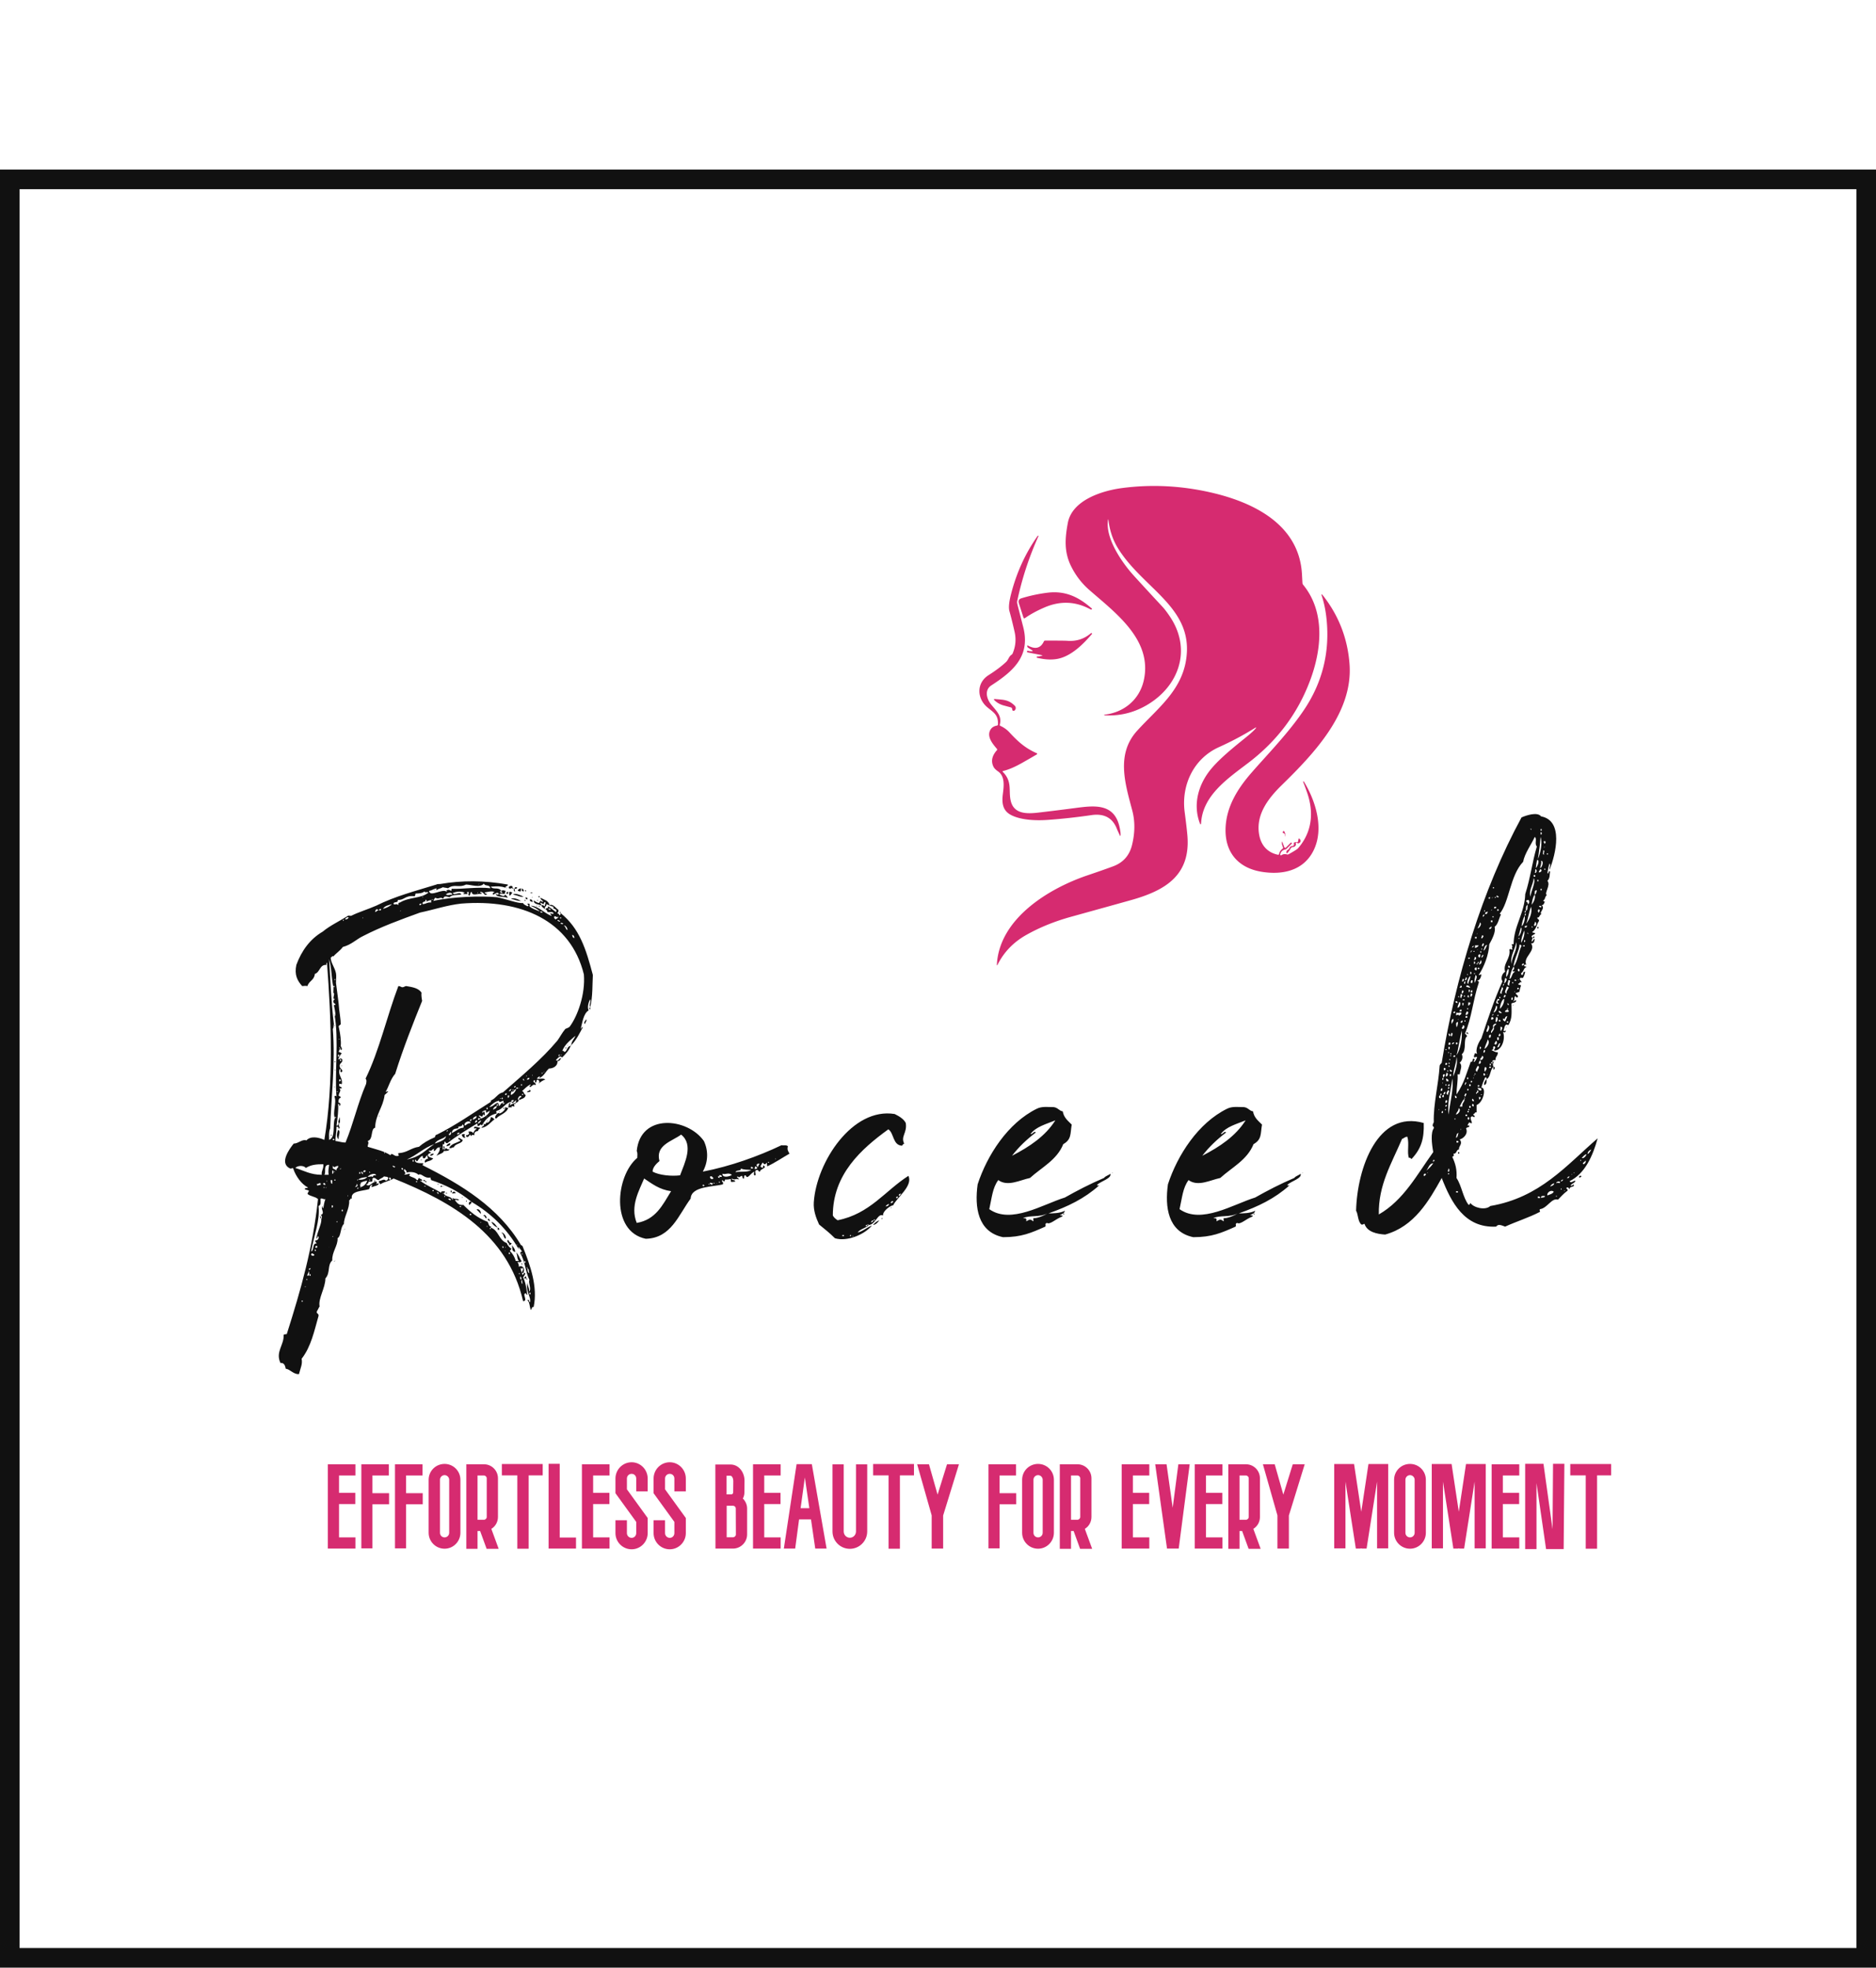
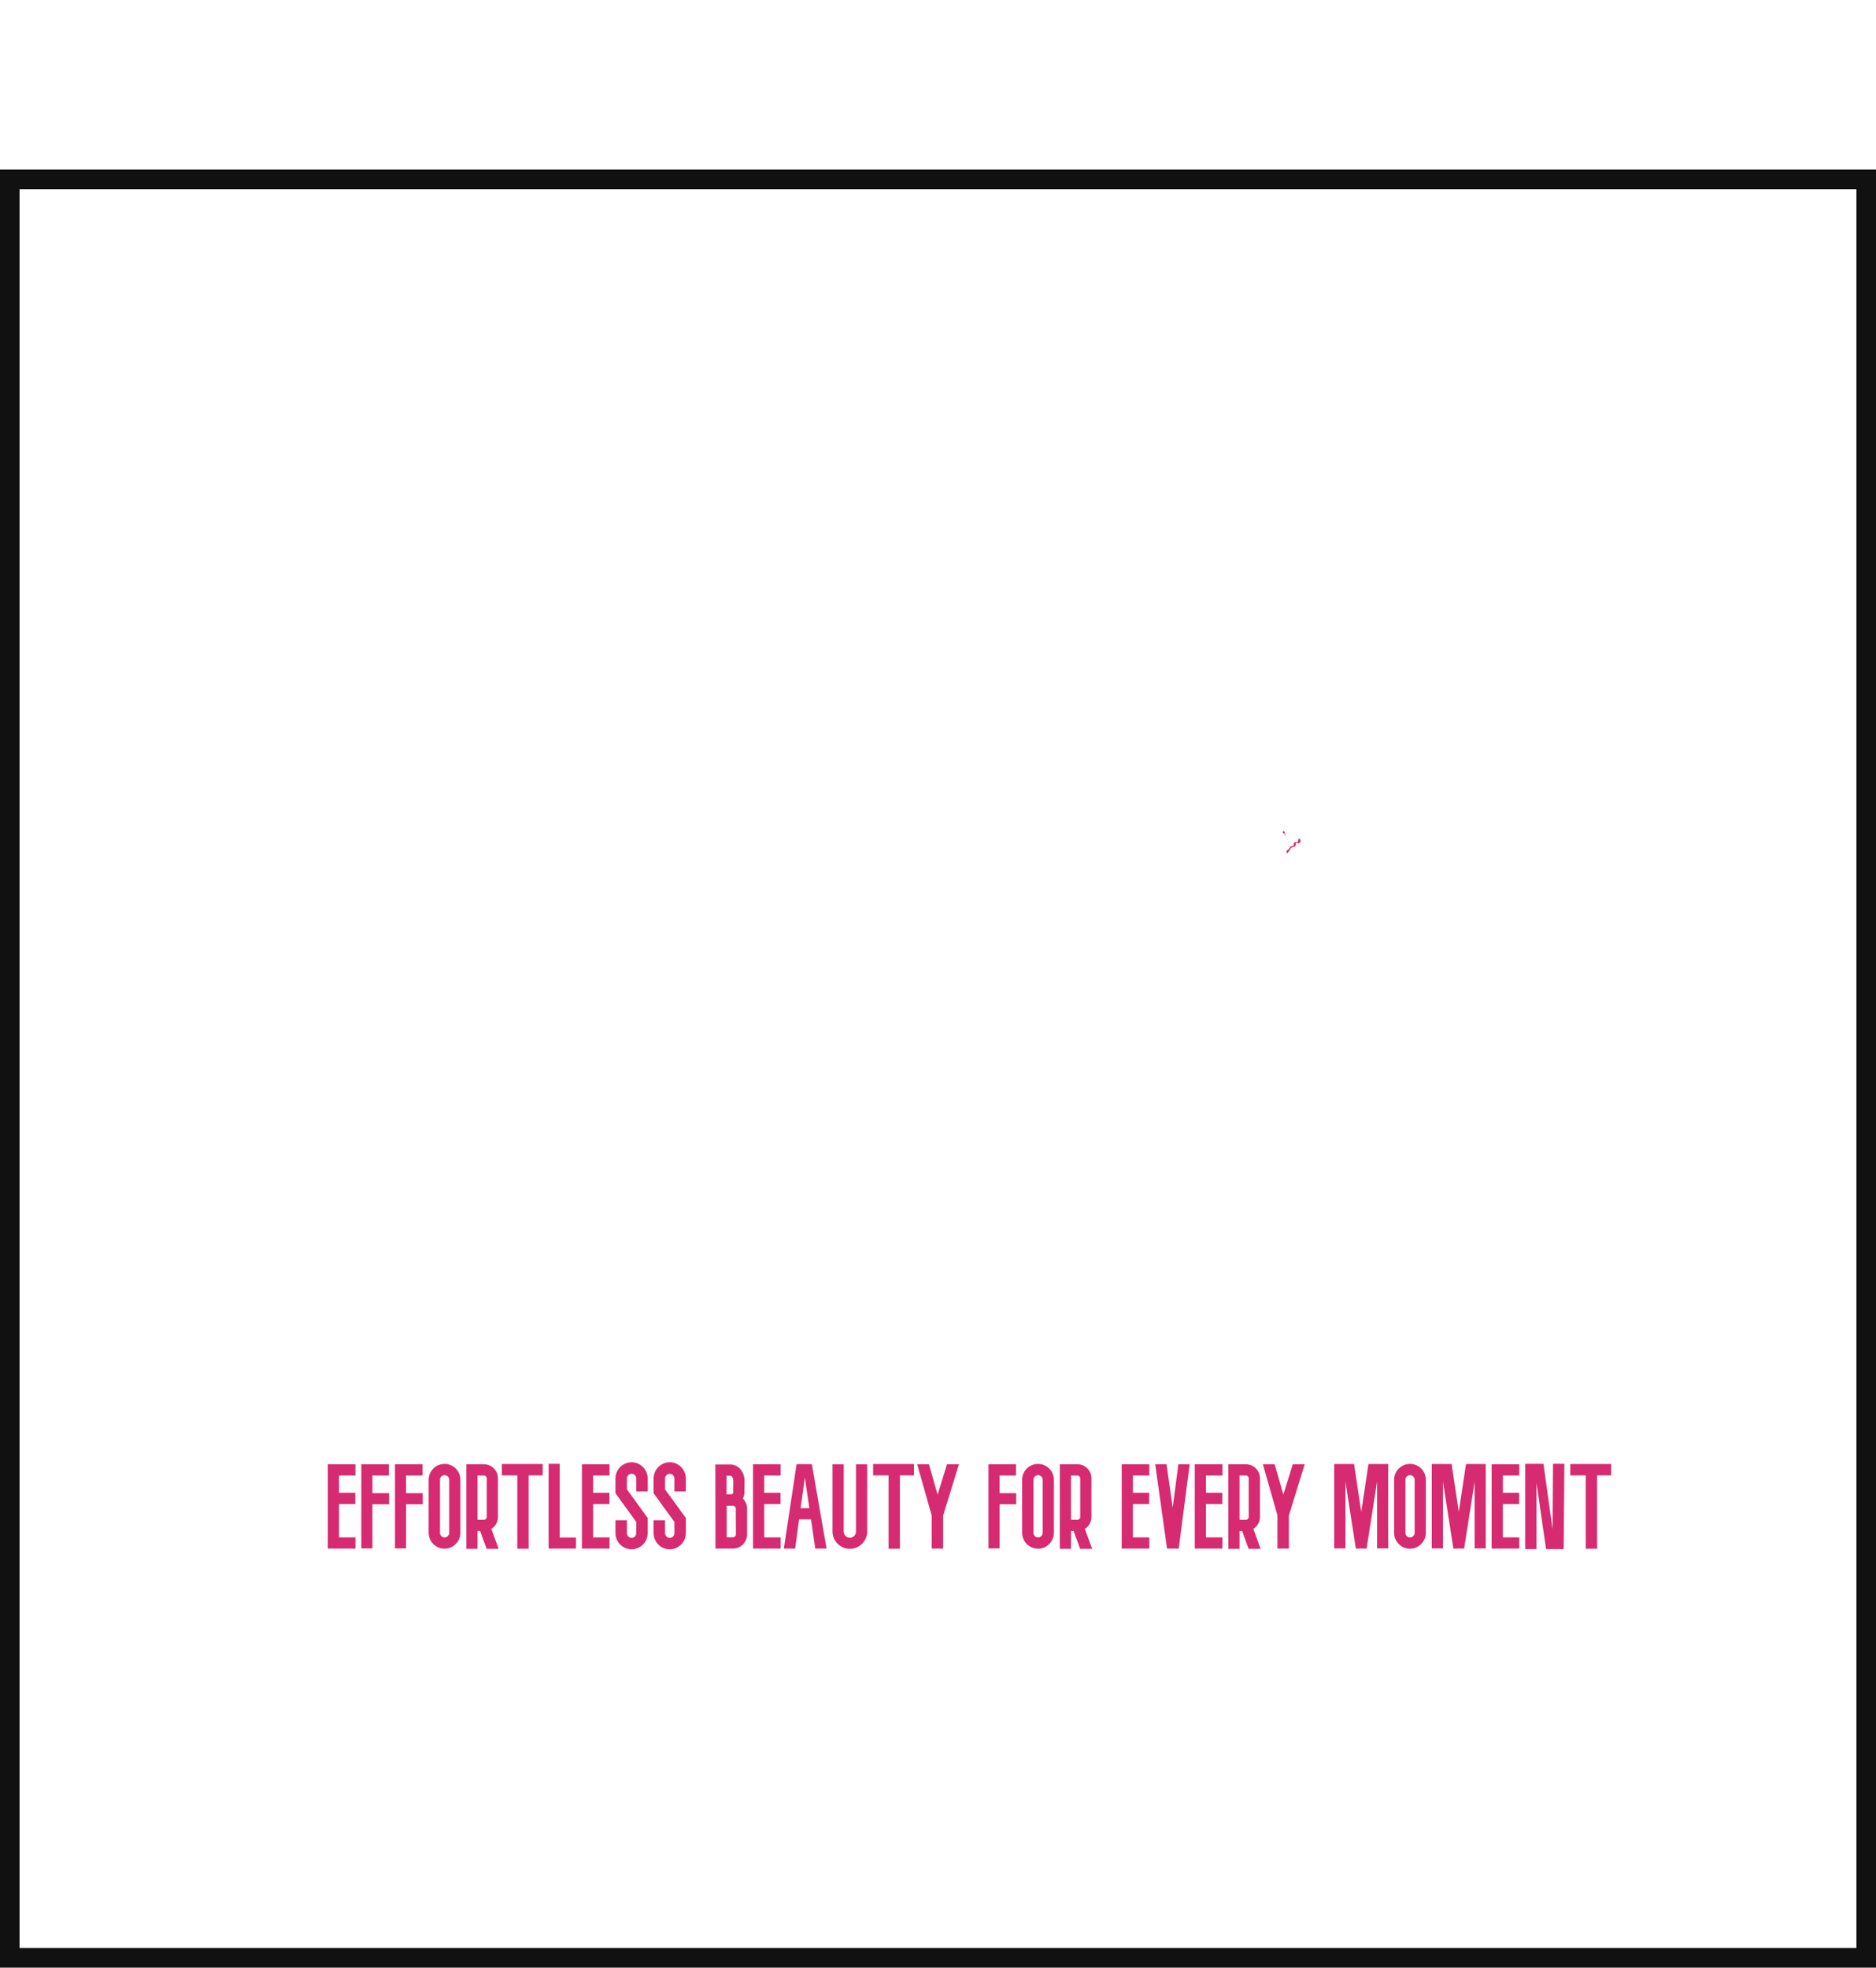
<svg xmlns="http://www.w3.org/2000/svg" class="looka-1j8o68f" viewBox="0 0 497.9 522.1" height="304.916" width="290.782">
  <defs id="SvgjsDefs5218" />
  <g fill="#111111" transform="matrix(1.3,0,0,1.3,0,45)" id="SvgjsG5219">
    <path d="M0,0             H383             V367             H0,0             z             M4,4             v359             h375             v-359             z" fill-rule="nonzero" />
  </g>
  <g fill="#d62b70" transform="matrix(0.472,0,0,0.472,180.515,59.298)" id="SvgjsG5220">
-     <path d="M240.58 166.75c-1.56 10.27 7.86 23.86 14.31 31.01q5.16 5.7 16.34 17.75 1.75 1.87 4.21 5.55c12.4 18.52 5.07 39.15-13.14 49.76q-10.97 6.39-23.69 5.68-.16-.01-.16-.18-.01-.15.15-.17c11.05-1.27 19.65-8.5 22.08-19.22 5.17-22.91-16.14-38.18-30.78-51.05q-6.19-5.44-9.99-13.02c-4.09-8.17-3.55-15.8-1.93-24.48 2.41-12.93 19.4-18.19 30.55-19.65q24.74-3.24 49.79 2.47c24.01 5.47 49.72 17.97 51.32 45.88q.24 4.31.28 5.06a1.74 1.69 24 0 0 .38.95c12.56 15.35 10.45 36.5 3.83 54.05q-10.3 27.34-34.1 45.66c-11.3 8.7-26.02 18.22-27.08 33.99q-.14 2.01-.83.12c-3.88-10.66-.63-21.85 6.61-30.47 6.34-7.55 17.45-15.77 21.73-19.48q1.82-1.59 2.77-2.64 1.5-1.67-.4-.48-9.26 5.76-19.91 10.57c-14.3 6.46-21.17 21.44-19.24 36.36q1.34 10.27 1.6 14.02c1.49 21.46-12.22 29.87-30.28 35.17q-2.43.72-35.22 9.8-13.8 3.82-25.09 10.17-10.79 6.06-16.14 16.64-.52 1.05-.45-.12c1.52-25.84 29.27-42.65 50.87-49.97q9.12-3.09 14.49-5.09 8.46-3.14 10.63-11.98 2.54-10.32.14-19.39c-4.03-15.19-9.21-31.64 2.72-44.83 11.91-13.16 26.93-23.68 27.99-44.19 1.35-26.12-25.23-36.57-38.74-58.41q-4.3-6.94-5.37-15.84-.12-.91-.25 0" />
-     <path d="M180.03 282.41q3.01 1.38 5.05 3.59c4.86 5.25 8.87 8.93 15.45 11.82a.36.36 0 0 1 .04.64q-3.78 2.22-8 4.62-6.36 3.62-10.92 4.7-.58.13-.17.56c5.43 5.52 3.04 10.51 4.42 16.28 1.78 7.44 9.04 7.33 15.58 6.56q10.42-1.22 20.4-2.53c10.7-1.4 22.19-3.02 25.2 10.69q.71 3.27.54 4.64-.09.67-.37.06-1.43-3.08-1.53-3.34-3.56-9.7-14.46-8.1-12.75 1.86-24.72 2.7c-5.96.42-14.55.23-20.31-2.67-4.84-2.43-5.44-6.66-4.78-11.86.54-4.3 1.33-9.91-2.64-12.7q-1.97-1.38-2.58-2.57c-1.75-3.44-.6-6.64 1.91-9.42a.51.49-44.1 0 0 .02-.66c-2.35-2.79-5.83-6.81-3.78-10.64q1.11-2.07 3.79-2.52.5-.09.53-.6c.3-5.42-2.52-6.81-5.93-9.64-5.96-4.96-6.27-13.72.67-18.11q6.02-3.82 9.82-7.39c1.37-1.29 1.48-3.01 3.08-4.07q.42-.28.62-.74 2.53-5.92 1.08-12.23-1.56-6.83-2.89-11.59-.78-2.82.86-9.33 4.63-18.25 15.03-32.95.13-.19.33-.06.16.1.11.2-8.02 17.84-12 36.76-.11.53.28 2.09.91 3.58 3.13 12.2c4.21 16.38-5.54 24.87-17.93 32.89-3.85 2.49-2.79 7.39-.09 10.72 3.28 4.05 6.12 6.39 4.85 11.37q-.11.44.31.63" />
-     <path d="M193.87 221.86a.54.53-26.4 0 1-.82-.27l-2.59-8.1q-.69-2.14 1.46-2.79 7.14-2.19 14.58-3.12c10.19-1.27 17.71 2.46 25 8.91a.55.34 3.1 0 1-.8.43q-12.51-6.8-25.85-1.05-6.33 2.72-10.98 5.99M337.43 354.7a.42.42 0 0 0 .65.44q1.35-.95 3.12-.44a1.2 1.2 0 0 0 .92-.1q4.61-2.52 5.35-3.38c7.99-9.24 8.88-20.3 5.07-31.29q-1.22-3.55-2.27-6.08a.12.12 0 0 1 .12-.16l.29.03q.02 0 .03.01c6.73 10.95 11.58 26.75 5.31 39.03-5.59 10.95-17.04 13.57-28.79 11.74-13.12-2.03-21-10.67-20.54-24.5.41-12.13 6.76-22.21 14.35-30.97 8.56-9.9 21.28-22.77 30.1-36.1q15.13-22.85 12.34-50.42-.71-7.05-2.64-13.04-.59-1.85.61-.33 13.35 16.99 14.95 38.61c2.02 27.2-19.93 50.2-38.14 68.01-7.52 7.36-14.71 16.56-12.67 27.9 1.06 5.91 4.67 10.01 10.54 11.21q.55.11.66-.45.37-1.76 1.95-2.95.43-.32.22-.81-.68-1.6-.62-2.68.05-.88.36-.07l.96 2.55q.37.99 1.12.24l2.59-2.59q.17-.17.34 0l.28.28q.08.07 0 .15l-2.93 2.93q-.36.36-.86.47-2.27.48-2.77 2.76M203.57 242.93q.38-.13-.02-.21l-8.21-1.61q-.35-.07-.28-.41l.07-.34q.04-.23.26-.17 1.27.33 2.3.29 1-.05.16-.59l-2.4-1.55-.08-.2-.23-.54a.26.26 0 0 1 .37-.33q6.31 3.45 9.02-2.33.22-.45.72-.45 10.8-.01 12.5.12 7.63.58 13.33-4.35.06-.05.14-.01l.3.17q.22.13.05.33c-5.03 5.93-11.88 12.66-19.53 14.04q-4.94.89-11.28-.63-.31-.07-.29-.39.01-.13.12-.25.11-.11.26-.11 1.19.03 2.72-.48M186.12 272.09q-.04-.02-4.11-1.11-3.01-.81-5.19-2.86-.92-.87.34-.76c4.65.42 7.47.26 11.01 3.76a1.8 1.79 36.5 0 1 .32 2.11q-.39.74-.99.74-.62-.01-.73-.57l-.16-.74q-.06-.32-.49-.57" />
    <path d="M340.23 344.21q-.05-1.18-1.06-1.52-.46-.15-.31-.61.05-.16.21-.36a.38.37-40.1 0 1 .63.05q.66 1.25.69 2.61 0 .22-.1.14-.04-.04-.1-.05-.13-.02-.01-.16.01-.02.02-.03.03-.03.03-.07M347.27 348.42q-1.48-.92-.99.7.09.31-.62 1.04a1.21 1.19 22.2 0 1-.85.35q-1.13 0-1.69 1.12-.44.86-1.52 2.14-.55.64-.67 0-.02-.09-.01-.6.02-.51.45-.8c.89-.61.91-.57 1.39-1.55q.3-.62.95-.73.85-.13 1.03-.27.56-.44.37-1.2-.14-.52.37-.69.69-.23 1.37-.1a.5.49 10.9 0 0 .59-.39l.27-1.36q.1-.55.52-.18.89.77.51 1.74-.15.39-.57.62-.61.34-.9.16" />
  </g>
  <g fill="#111111" transform="matrix(3.507,0,0,3.507,81.317,188.561)" id="SvgjsG5221">
-     <path d="M14.76 13.64 c-0.2 0.04 -0.08 0.12 0.04 0.16 c0.12 -0.04 -0.08 -0.08 -0.04 -0.16 c0.08 -0.08 0.2 -0.04 0.32 0 c0 0.08 -0.08 0.08 -0.04 0.2 c-0.2 0.08 -0.36 -0.08 -0.44 0.08 c0.08 0 0.36 0.24 0.44 0 c0.08 0.08 0.16 0.12 0.2 0.24 c-0.32 -0.12 -0.8 0 -0.92 -0.28 c0.08 0 0.16 0.08 0.24 0 c-0.04 -0.2 -0.28 -0.04 -0.4 0.04 c-0.12 0 -0.04 -0.2 0.08 -0.16 c-0.08 -0.16 -0.56 -0.04 -0.76 0 c0 0.08 0.28 0.12 0.16 0.16 c-0.2 0.12 -0.2 -0.24 -0.48 -0.2 c-0.08 0.12 0.16 0 0.08 0.16 c-0.2 -0.08 -0.72 0.2 -0.72 -0.16 c-0.16 0 -0.08 0.24 -0.2 0.28 c-0.12 -0.04 0 -0.24 -0.04 -0.28 c-0.2 0 -0.12 0.04 -0.08 0.16 l-0.32 0 c0 -0.08 0.08 -0.12 0.16 -0.08 c-0.28 -0.16 -0.68 -0.12 -0.96 0 c0.08 0.24 0.56 -0.16 0.64 0.12 c-0.36 0.04 -0.72 0 -0.88 0.2 c-0.2 -0.04 -0.44 -0.16 -0.48 0.12 c-0.24 -0.2 -0.32 0.08 -0.6 -0.08 c-0.08 0.04 -0.12 0.2 -0.16 0.24 c1.4 -0.32 3.6 -0.4 4.84 -0.28 c0.64 0.12 1.56 0.48 1.96 0.44 c0.04 0.12 0.2 0.16 0.32 0.24 c0.24 -0.04 -0.08 -0.16 0.04 -0.2 c0.2 0 0.12 0.08 0.12 0.2 c0.2 0.2 0.52 0.28 0.8 0.4 c-0.2 -0.2 -0.44 -0.32 -0.72 -0.44 c0.56 0 1.04 0.56 1.56 0.76 c0.12 -0.04 -0.12 -0.08 -0.04 -0.2 c0.04 0.04 0.12 0.08 0.24 0.04 c-0.08 -0.2 -0.24 -0.08 -0.48 -0.12 c0 -0.2 -0.16 -0.12 -0.12 -0.28 c0.08 0 0.2 0 0.16 -0.16 c0.2 0.12 0.4 0.28 0.6 0.44 c0.2 -0.28 -0.36 -0.2 -0.16 -0.4 c-0.2 -0.04 -0.4 -0.12 -0.56 -0.2 c0.08 0.16 -0.24 0.2 -0.08 0.44 c-0.12 -0.2 -0.24 -0.16 -0.28 -0.32 c0.08 -0.12 0.12 0 0.24 0.04 c0 -0.16 0.08 -0.16 0.04 -0.32 c-0.08 0 -0.12 0.08 -0.12 0.16 c-0.08 0 -0.16 -0.08 -0.24 -0.12 c-0.04 0.12 0.08 0.12 0.08 0.24 c-0.2 -0.12 -0.6 -0.08 -0.6 -0.4 c0.12 0.08 0.24 0.16 0.4 0.2 c0.16 -0.16 0 -0.24 0.28 -0.08 c0.12 -0.08 -0.2 -0.16 -0.16 -0.32 c0.28 0.16 0.6 0.2 0.68 0.56 c0.28 -0.12 0.48 0.24 0.68 0.36 c0 0.12 0 0.2 -0.08 0.2 c-0.04 0.12 0.16 0.04 0.12 0.2 c0.08 0 0.12 -0.04 0.12 -0.16 c1.44 1.16 1.92 2.72 2.44 4.68 c-0.04 0.64 0 1.64 -0.2 2.44 c-0.12 -0.2 0.08 -0.36 0 -0.6 c-0.12 0.2 -0.24 0.6 -0.12 0.84 c-0.4 0.24 -0.48 0.96 -0.6 1.4 c0.08 -0.04 0.04 -0.16 0.16 -0.12 c-0.24 0.44 -0.48 0.96 -0.88 1.36 c0.04 -0.36 0.2 -0.4 0.32 -0.72 c-0.4 0.36 -0.8 0.64 -1 1.16 c-0.04 0.04 0 0.04 0 0 c0.12 -0.12 0.08 0.12 0.24 0.04 c0.16 -0.16 0.16 -0.4 0.4 -0.44 c-0.12 0.36 -0.4 0.64 -0.64 0.88 c-0.04 -0.04 -0.12 -0.04 -0.12 -0.08 c-0.16 0.04 -0.24 0.16 -0.36 0.28 c0.16 0.16 0.24 -0.16 0.4 -0.16 c-0.08 0.2 -0.16 0.24 -0.28 0.24 c0.04 0.36 -0.32 0.56 -0.64 0.56 c-0.24 0.2 -0.36 0.56 -0.72 0.72 c0 -0.08 0.04 -0.08 0.04 -0.12 c-0.12 0 -0.16 0.08 -0.24 0.16 c0.16 0.08 0.48 -0.08 0.64 0.08 c-0.16 0.04 -0.36 0.16 -0.52 0.32 c0.12 -0.12 0.08 -0.28 -0.08 -0.32 c-0.04 0.04 -0.08 0.08 -0.08 0.2 c-0.2 0.08 0 -0.16 -0.16 -0.16 c-0.2 0.16 0.16 0.16 0.12 0.36 c-0.2 -0.04 -0.2 0 -0.4 0.16 c-0.2 -0.04 0.04 -0.08 0 -0.2 c-0.24 0.12 -0.44 0.32 -0.64 0.52 c0.16 0 0.12 0.24 0.28 0.28 c-0.04 0.28 -0.32 0.28 -0.52 0.4 c0 -0.2 0.16 -0.2 0.2 -0.28 c-0.12 -0.2 -0.4 0.24 -0.2 0.28 c-0.04 0.08 -0.08 0.16 -0.24 0.2 c0 -0.12 0.04 -0.12 0.04 -0.2 c-0.08 0 -0.28 0.36 -0.36 0.12 c0.16 0.04 0.12 -0.08 0.2 -0.12 c-0.16 -0.04 -0.24 0 -0.2 0.12 c-0.44 0.04 -0.68 0.6 -1.12 0.68 c-0.08 0.12 0 0.08 0 0.2 c-0.56 0.12 -0.88 0.48 -1.12 0.92 c-0.12 -0.2 -0.12 0.04 -0.32 0.04 c0 -0.08 0 -0.16 -0.04 -0.2 c-0.72 0.44 -1.52 0.92 -2.24 1.48 c-0.16 0.04 -0.12 -0.08 -0.2 -0.12 c-0.08 0.04 0.04 0.28 -0.16 0.2 l0 0.4 c0.2 0 -0.04 -0.2 0.08 -0.24 c0.12 0 0 0.24 0.08 0.28 c0.08 -0.32 0.2 0.08 0.32 -0.08 c0.08 0.16 -0.24 0.16 -0.4 0.16 c0 0.16 -0.36 0.24 -0.56 0.36 c0.12 -0.16 0.32 -0.4 0.24 -0.64 c-0.28 0 -0.24 0.28 -0.44 0.28 c0 -0.08 0 -0.12 0.04 -0.16 c-0.2 0 -0.12 0.2 -0.4 0.12 c-0.04 0.16 0.16 0.04 0.12 0.2 c-0.12 0 -0.16 0.08 -0.2 0.12 c0 0.2 0.2 0.2 0.4 0.28 c-0.2 0.24 -0.4 0.16 -0.6 0.32 c-0.12 -0.08 0.04 -0.32 0.2 -0.28 c0 -0.16 -0.08 -0.16 -0.04 -0.28 c-0.16 0.08 -0.08 0.16 -0.24 0.24 c-0.12 0 -0.12 -0.08 -0.12 -0.2 c-0.2 0.08 -0.28 0.24 -0.4 0.4 c-0.08 0.08 -0.08 -0.08 -0.16 -0.12 c-0.12 0.32 0.44 0.28 0.6 0.28 c0 0.08 -0.04 0.08 -0.04 0.16 c2.96 1.48 5.76 3.2 7.44 6.04 c0.04 0 0.08 0.04 0.12 0.08 c0.6 1.48 1.16 3.08 0.84 4.6 c-0.16 0 -0.12 0.08 -0.2 0.24 c-0.12 -0.2 -0.08 -0.6 -0.28 -0.76 c0.2 -0.08 0.08 0.16 0.2 0.16 c0.12 -0.4 -0.4 -0.88 -0.16 -1.52 c-0.08 0.24 0.16 0.48 0.08 0.72 c0.24 -0.16 -0.08 -0.72 0.04 -0.88 c-0.32 -0.68 -0.32 -1.4 -0.68 -2 c-0.04 -0.16 0.08 -0.12 0.12 -0.16 c-0.08 -0.12 -0.16 -0.2 -0.24 -0.32 c-0.12 0 0.04 0.08 0 0.16 c-0.88 -1.52 -2.08 -2.72 -3.6 -3.6 c-0.88 -0.76 -1.96 -1.28 -3.04 -1.64 c0 -0.08 -0.08 -0.12 -0.04 -0.2 c-0.48 0.12 -0.68 -0.36 -0.92 -0.2 c-0.24 -0.24 -0.68 -0.24 -0.92 -0.16 c0.08 -0.16 -0.08 -0.16 -0.12 -0.28 c-0.2 0.16 0.24 0.32 -0.04 0.4 c0.08 0.08 0.28 -0.04 0.44 -0.04 c0 0.08 -0.04 0.12 -0.08 0.12 c0.16 0.16 0.48 0.16 0.6 0.36 c0.12 0.04 0.08 -0.12 0.16 -0.16 c0.08 0.08 0.2 0.08 0.24 0.16 c0 0.16 -0.04 0 -0.16 0.04 c0.52 0.4 1 0.56 1.6 0.92 c-0.04 -0.16 0.2 -0.08 0.24 -0.12 c0.16 0.08 -0.16 0.16 0 0.24 c0.16 0.2 0.56 0.16 0.6 0.4 c0.16 0 -0.08 -0.12 0.04 -0.12 c0.16 0.12 0.36 0 0.48 0.16 c-0.16 0.04 -0.24 -0.08 -0.32 0 c0.16 0.2 0.28 0.4 0.64 0.36 c0.52 0.52 1.08 1 1.84 1.28 c0.08 0.16 0.08 0.36 0.28 0.36 c0 0 -0.04 0 -0.04 0.08 c-0.04 0 -0.08 0.04 -0.08 0.08 c0.04 0.08 0.08 0 0.08 -0.08 c0.6 0.2 0.6 0.96 1.2 1.16 c0.08 0.2 0.2 0.32 0.36 0.44 c-0.04 0.08 -0.08 0.08 -0.12 0.16 c0.2 0.2 0.36 0.44 0.44 0.76 l0.24 0 c-0.16 -0.2 -0.08 -0.36 -0.2 -0.64 c0.2 0.16 0.24 0.44 0.4 0.64 c0 0.12 -0.28 0.12 -0.32 0.04 c0.08 0.16 0.12 0.2 0.12 0.4 c0.28 -0.16 0.52 0.16 0.32 0.48 c-0.04 0 -0.08 -0.04 -0.08 -0.04 c0 -0.16 0.2 -0.28 0 -0.36 c-0.04 0.16 0 0.08 -0.12 0 c0.04 0.12 0.04 0.28 0.12 0.36 c0 0.08 0 0.12 0.04 0.2 c0 -0.08 0.12 -0.08 0.12 -0.2 c0.2 0.04 -0.04 0.28 -0.08 0.36 c0.2 0.4 0.24 0.8 0.32 1.32 c-0.12 0 -0.08 -0.2 -0.2 -0.08 s0.24 0.56 -0.12 0.56 c-1.16 -5.04 -5.32 -7.48 -9.8 -9.28 c-0.32 0.2 -0.72 0.24 -1 0.44 c-0.04 -0.08 -0.12 -0.12 -0.12 -0.24 c0.24 -0.04 0.4 -0.2 0.52 -0.04 c0.16 0 0.16 -0.12 0.2 -0.2 c-0.04 -0.12 -0.24 -0.08 -0.32 -0.12 c-0.16 0.16 -0.32 0.16 -0.4 0.28 c-0.2 0 -0.2 -0.2 -0.44 -0.16 c-0.08 0.08 0 0.2 -0.08 0.28 l-0.24 0 c-0.04 0.08 -0.04 0.2 -0.2 0.2 c0.24 0.28 0.48 -0.24 0.8 -0.2 l0 0.16 c-0.04 0 -0.04 0 -0.04 0.04 c0.04 0 0.04 0 0.04 -0.04 c0.08 0 0.12 -0.08 0.16 0 c-0.08 0.16 -0.32 0.16 -0.48 0.24 c-0.2 0 0 -0.08 0 -0.16 c-0.2 0 -0.2 0.2 -0.24 0.32 c-0.48 0.16 -1.44 0.12 -1.32 0.72 c-0.16 -0.04 -0.08 0.12 -0.2 0.12 c0.04 0.68 -0.4 1.24 -0.4 1.8 c-0.28 0.24 -0.2 0.92 -0.48 1.08 c0.04 0.56 -0.44 1.04 -0.4 1.68 c-0.4 0.36 -0.12 0.92 -0.52 1.36 c0 0.72 -0.56 1.52 -0.44 2.12 c-0.08 0.12 -0.12 0.24 -0.2 0.36 c-0.08 0.2 0.16 0.16 0.12 0.36 c-0.32 1.12 -0.56 2.32 -1.28 3.24 c0.08 0.4 -0.08 0.68 -0.2 1.16 c-0.4 0.04 -0.72 -0.4 -1 -0.4 c-0.04 -0.16 -0.08 -0.48 -0.4 -0.44 c-0.4 -0.84 0.28 -1.36 0.24 -2.12 c0.04 -0.08 0.24 -0.04 0.24 -0.08 c1.08 -3.4 1.96 -6.48 2.36 -10.2 c-0.2 -0.2 -0.6 -0.2 -0.8 -0.4 c0.04 -0.04 0.04 -0.16 0.12 -0.2 c-0.04 -0.12 -0.28 -0.08 -0.32 -0.16 c0 -0.12 0.2 -0.04 0.24 -0.12 c-0.48 -0.24 -0.92 -0.84 -1.12 -1.44 c-0.08 -0.08 -0.08 0.04 -0.24 0 c-0.84 -0.4 -0.04 -1.48 0.28 -1.88 c0.36 0 0.64 -0.36 0.96 -0.24 c0.32 -0.36 0.92 -0.24 1.36 -0.04 c0.72 -4.28 0.52 -9.16 0.2 -13.4 c-0.08 0 -0.04 0.08 -0.04 0.16 c-0.52 -0.04 -0.48 0.56 -0.88 0.68 c-0.04 0.48 -0.44 0.52 -0.56 0.92 c-0.2 -0.04 -0.24 0 -0.4 0 c-0.36 -0.4 -0.6 -0.84 -0.44 -1.6 c0.4 -1.08 1.04 -1.96 2 -2.52 c0.52 -0.44 1.28 -0.8 1.92 -1.2 c0.12 -0.04 0.12 0.04 0.24 0 c0.56 -0.28 1.24 -0.48 1.88 -0.76 c1.44 -0.72 3 -1.12 4.56 -1.6 c0.04 -0.04 0.2 -0.04 0.28 -0.04 c1.64 -0.28 3.32 -0.28 5.12 0.04 c0.04 0.16 -0.2 0.08 -0.16 0.24 c-0.4 -0.12 -0.56 -0.12 -1.12 -0.08 c0.12 0.24 0.52 0.04 0.72 0.24 c0 0.04 0.04 0.04 0.08 0.08 z M13.04 13.12 c-0.12 0.16 0.16 -0.12 0 0 l0 0 z M12.08 13.16 c-0.56 0.28 -0.88 -0.08 -1.36 0.28 c-0.12 -0.04 -0.28 -0.04 -0.4 -0.08 c-0.16 0.12 -0.32 0.08 -0.48 0.24 l0 -0.16 c-0.28 0.08 -0.32 0.16 -0.56 0.2 c0.08 0.52 1.04 -0.24 1.36 0.08 c0 -0.04 -0.04 -0.08 -0.04 -0.12 c0.2 -0.08 0.2 -0.04 0.36 0.04 c0.04 -0.04 0 -0.12 0.04 -0.16 c0.76 0.04 1.96 -0.16 2.92 -0.04 c-0.04 -0.32 -0.44 -0.12 -0.48 -0.36 c-0.28 0.36 -1 0.08 -1.36 0.08 z M8.28 13.84 c-0.08 0.04 0 0.2 -0.12 0.2 c-0.68 -0.08 -0.76 0.32 -1.24 0.28 c0.04 0.28 -0.36 0.08 -0.32 0.32 c0.12 0.08 0.24 -0.08 0.36 0.08 c0 -0.12 0 -0.2 0.12 -0.2 c0.72 -0.44 1.6 -0.28 2.16 -0.76 c-0.08 -0.08 -0.24 0.04 -0.32 -0.08 c-0.08 0.12 -0.4 0.16 -0.64 0.16 z M12.96 13.76 c-0.12 0.16 0.16 -0.08 0 0 l0 0 z M10.56 13.92 c0.2 0.08 0.24 0 0.48 0 c-0.04 -0.24 -0.4 -0.12 -0.48 0 z M8.84 14.08 c-0.04 0 -0.08 0 -0.08 0.04 c0.04 0 0.08 0 0.08 -0.04 z M9.6 14.28 c-0.04 0 -0.12 0 -0.12 0.04 c0.04 0 0.08 0 0.12 -0.04 z M8.8 14.64 c0.24 0 0.36 -0.16 0.64 -0.12 l0 -0.2 c-0.2 0.08 -0.24 0.04 -0.36 0.16 c0.08 -0.12 -0.08 -0.24 -0.08 -0.12 c0.12 0.12 -0.28 0.04 -0.2 0.28 z M2.48 31.24 c-0.12 0.16 0.16 0.32 -0.04 0.4 c0 -0.08 0 -0.16 -0.16 -0.16 c0 0.44 -0.08 0.68 -0.08 1.08 c0.32 0.04 0.48 0.12 0.76 0.12 c0.6 -1.44 0.92 -2.96 1.56 -4.44 c0.04 -0.24 0.04 -0.28 -0.04 -0.4 c1.04 -2.12 1.6 -4.68 2.48 -7 c0.2 0 0.2 0.12 0.36 0.08 c0.08 0 0.12 -0.08 0.24 -0.08 c0.48 0.08 0.96 0.16 1.16 0.52 c-0.04 0.04 0 0.44 0.04 0.6 c-0.68 1.68 -1.44 3.6 -2.04 5.52 c-0.36 0.4 -0.48 0.96 -0.72 1.36 c0.08 0 0.12 -0.04 0.2 -0.04 c-0.08 0.12 -0.2 0.2 -0.28 0.28 c-0.12 0.96 -0.68 1.44 -0.72 2.48 c-0.36 0.08 -0.12 0.88 -0.56 1 c0.12 0.16 0 0.24 0 0.44 c0.64 0.2 1.24 0.32 1.72 0.64 c0.12 -0.28 0.28 0.16 0.6 0.04 c0.12 0 -0.12 -0.2 0.04 -0.2 c0.64 -0.04 0.92 -0.4 1.52 -0.48 c0.32 -0.28 0.72 -0.52 1.2 -0.72 c0.04 -0.08 0.04 -0.2 0.16 -0.2 c1.44 -0.72 2.68 -1.6 4.08 -2.48 c0 -0.04 0 -0.12 0.04 -0.12 c0.36 -0.16 0.48 -0.52 0.88 -0.6 c1.36 -1.2 2.92 -2.48 4.12 -3.92 c0.2 -0.28 0.36 -0.6 0.6 -0.88 c0.08 -0.04 0.24 -0.08 0.32 -0.16 c0.6 -0.8 1.2 -2.44 1.08 -3.96 c-1 -4.08 -4.76 -5.72 -9.28 -5.36 c-1.08 0.12 -2 0.44 -3.12 0.68 c-1.44 0.52 -2.96 1.08 -4.28 1.76 c-0.52 0.24 -0.92 0.68 -1.56 0.84 c-0.2 0.28 -0.52 0.48 -0.72 0.72 c-0.08 -0.08 -0.08 0.04 -0.2 0.08 c0 0.4 0.32 0.76 0.4 1.2 c0.04 0.2 0 0.48 0 0.72 c0.08 0.68 0.2 1.4 0.24 2 c0.04 0.36 0.12 0.8 0.12 1.12 c0 0.04 -0.16 0.12 -0.16 0.16 l0.04 0.2 c0.08 0.36 0.16 0.92 0.12 1.28 c0 0.08 0.16 0.24 0.04 0.32 c-0.12 -0.04 -0.04 -0.24 -0.16 -0.2 c0.16 0.16 -0.12 0.28 0 0.36 c0 -0.04 0.16 0.08 0.2 0.08 c-0.12 0.12 -0.2 0.28 -0.28 0.48 c0.12 -0.04 0.2 -0.16 0.32 0 c0.04 0.28 -0.24 0.24 -0.2 0.52 c0 0.16 0.36 0.32 0.12 0.44 c-0.16 0 0.04 -0.28 -0.12 -0.24 c-0.16 0.48 0.24 0.64 0.16 1.12 c-0.04 0.08 -0.2 -0.12 -0.2 0.08 c-0.04 0.16 0.2 0.12 0.2 0.24 c-0.08 0.04 -0.12 0.04 -0.2 0 c0.2 0.2 0 0.28 -0.04 0.56 c0.04 0.08 0.16 0.04 0.16 0.16 c-0.12 0.04 -0.2 0.16 -0.16 0.4 c0.08 -0.08 0.24 0.16 0.04 0.24 c0.04 -0.12 0 -0.16 -0.08 -0.16 c0.04 0.44 -0.04 1.08 -0.12 1.64 c0.16 0.04 0.08 -0.16 0.2 -0.16 z M8.56 14.72 c0.08 0 0.12 -0.04 0.16 -0.12 c-0.08 0 -0.2 0 -0.16 0.12 z M5.8 15 c0.28 -0.08 0.52 -0.2 0.68 -0.36 c-0.24 0.08 -0.56 0.12 -0.68 0.36 z M18.48 15.08 c0 -0.12 -0.12 -0.08 -0.16 -0.12 c0 0.08 0.04 0.12 0.16 0.12 z M5.52 15.04 l0 0.08 l0.08 0 l0.04 -0.04 l0 -0.08 l-0.08 0 c0 0 0 0.04 -0.04 0.04 z M5.2 15.24 c0.12 -0.04 0.16 -0.12 0.28 -0.16 c-0.08 0 -0.12 -0.08 -0.2 -0.04 c-0.04 0.08 -0.08 0.12 -0.08 0.2 z M7.16 15.12 c-0.04 0.04 -0.08 0 -0.08 0.08 c0 -0.04 0.08 -0.04 0.08 -0.08 z M17.88 15.24 c-0.08 0 -0.08 -0.08 -0.16 -0.04 c-0.08 0.08 0.16 0.12 0.16 0.04 z M19 15.64 c0.12 0.12 0.08 -0.16 0 0 c-0.08 -0.04 -0.12 -0.08 -0.24 -0.08 c-0.04 0.16 0.04 0.2 0.12 0.24 c0 -0.08 0.16 -0.04 0.12 -0.16 z M2.92 15.76 c0.08 0.08 0.24 0 0.28 -0.12 c-0.16 -0.04 -0.2 0.08 -0.28 0.12 z M4.24 15.68 c0.04 0.16 0.04 -0.16 0 0 l0 0 z M19.2 15.72 l0.08 0 l0 -0.08 l-0.08 0 l0 0.08 z M2.76 15.88 c0.08 0.12 0.12 -0.2 0 0 l0 0 z M19 15.92 c0.08 -0.04 0.16 0.12 0.2 0 c-0.12 -0.04 -0.16 -0.16 -0.2 0 z M19.44 16.12 c-0.04 -0.04 -0.2 -0.12 -0.2 0 c0 0 0.16 0.08 0.2 0 z M19.76 16.6 c0 -0.16 -0.16 -0.4 -0.28 -0.32 c0.16 0.04 0.12 0.28 0.28 0.32 z M19.72 16.28 c0.04 0.04 -0.04 0 0 0 l0 0 z M19.92 16.72 c0 0.04 -0.04 0 0 0 l0 0 z M20.28 17.2 c0 -0.12 -0.04 -0.2 -0.16 -0.24 c0 0.12 0.04 0.24 0.16 0.24 z M2.16 30.84 c0.16 -0.04 0 -0.24 0 0 c-0.2 -0.44 0.16 -1.2 -0.04 -1.64 c0.04 -0.08 0.12 -0.08 0.16 0 c-0.16 -1.56 0.2 -4.4 -0.16 -6.24 c0.04 0 0 0.12 0.08 0.16 c0 -0.36 -0.08 -0.6 -0.12 -0.84 c0.04 0 0.12 0 0.12 -0.04 c-0.04 -0.12 -0.16 -0.08 -0.16 -0.24 c0 -0.12 0.08 -0.12 0.12 -0.2 c-0.24 0.08 0 -0.32 -0.08 -0.44 c-0.08 0.12 0 -0.32 -0.04 -0.44 l0.08 0 l0 -0.08 c-0.08 -0.04 -0.08 0 -0.08 0.08 c-0.16 -0.76 -0.12 -1.44 -0.32 -2.12 c0.08 1.28 0.16 3.32 0.36 4.92 c-0.04 0.08 0 0.28 -0.08 0.36 c0.2 2.6 -0.12 5.2 -0.2 7.52 c-0.12 0.32 -0.08 0.52 -0.08 0.88 c0.52 -0.2 0.24 -1.16 0.44 -1.64 z M2.12 20.36 c0.04 0.16 0.12 -0.2 0 0 l0 0 z M2.52 24.84 c-0.04 0 -0.08 0 -0.08 0.04 c0.04 0 0.08 0 0.08 -0.04 z M19.12 26.16 c0.04 -0.08 0.08 -0.12 0 -0.16 c0 0.04 -0.08 0.12 0 0.16 z M2.4 26.2 c0.12 0 0.12 -0.24 0 -0.16 l0 0.16 z M19.32 26.04 c-0.04 0 -0.08 0 -0.08 0.04 c0.04 0 0.08 0 0.08 -0.04 z M2.6 26.52 c0 0 0 -0.04 0.04 -0.04 c0 -0.04 -0.04 -0.12 -0.12 -0.08 c0.04 0.04 0 0.12 0.08 0.12 z M18.48 27 c0 0.04 -0.04 0 0 0 l0 0 z M18.04 27.32 c-0.04 0 -0.12 0 -0.12 0.04 c0.04 -0.04 0.08 0 0.12 -0.04 z M17.8 27.44 c0.04 0.16 0.12 -0.2 0 0 l0 0 z M17.08 27.6 c0.04 0.16 0.04 -0.2 0 0 l0 0 z M16.64 27.64 c0.04 0.2 0.04 -0.2 0 0 l0 0 z M16.72 27.64 c0.04 0.04 0 -0.04 0 0 l0 0 z M16.68 27.92 c0.08 0 0.2 0 0.2 -0.12 c-0.12 -0.04 -0.16 0.04 -0.2 0.12 z M17.12 27.84 c0.04 0 -0.04 -0.04 0 0 l0 0 z M16.48 28 c0 -0.08 -0.04 -0.12 -0.08 -0.16 c-0.04 0.08 0 0.12 0.08 0.16 z M2.48 28.04 c0.16 0.04 0.16 -0.2 0 -0.12 l0 0.12 z M16.24 28.36 l0.08 0 c0 -0.08 0 -0.12 -0.08 -0.08 l0 0.08 z M15.72 28.52 c0.08 0 0.12 -0.04 0.12 -0.12 c-0.08 0 -0.12 0.04 -0.12 0.12 z M15.88 28.6 l0.12 0 l0 -0.08 l-0.12 0 l0 0.08 z M16.04 28.56 c0.04 0.2 0.04 -0.2 0 0 l0 0 z M15.32 28.8 c0.12 0 0.16 -0.08 0.2 -0.16 c-0.12 0 -0.16 0.08 -0.2 0.16 z M15.6 28.72 c0.08 0.12 0.12 -0.2 0 0 l0 0 z M15.52 28.8 c0 0.12 -0.08 0.12 -0.04 0.28 c0.2 -0.08 0.32 -0.24 0.4 -0.44 c-0.2 0 -0.16 0.28 -0.36 0.16 z M2.4 28.8 c-0.04 0 -0.12 0 -0.12 0.04 c0.04 0 0.12 0 0.12 -0.04 z M15.04 28.88 c0.04 0.04 -0.04 0 0 0 l0 0 z M15.04 29 l0 0.08 l0.08 0 c0 -0.04 0 -0.04 0.04 -0.04 l0 -0.08 l-0.08 0 c0 0 0 0.04 -0.04 0.04 z M16.32 29.08 l0.08 0 l0 -0.08 l-0.08 0 l0 0.08 z M15.24 29.28 c0.12 0.04 0.08 -0.12 0.12 -0.16 l-0.12 0 l0 0.16 z M14.8 29.28 c-0.08 0.28 0.2 0 0 0 l0 0 z M14.76 29.32 c-0.04 0 -0.12 0 -0.12 0.04 c0.04 0 0.08 0 0.12 -0.04 z M15.12 29.36 c0.04 0.04 0 0 0 0 l0 0 z M15 29.44 c0 0 -0.04 -0.04 0 0 l0 0 z M14.56 29.52 c-0.24 0.04 -0.52 0.24 -0.72 0.48 c0.28 -0.04 0.4 -0.24 0.6 -0.32 c0.12 0 0.12 0.12 0.12 0.24 c0.16 -0.04 0.12 -0.28 0.36 -0.24 c0 0.04 -0.08 0.04 -0.08 0.08 c0.08 0.04 0.28 -0.12 0.08 -0.08 l0 -0.16 c-0.16 0 -0.28 0.2 -0.36 0 c0 -0.08 -0.04 0 0 0 z M14.4 29.92 c-0.16 0.04 -0.24 0.12 -0.28 0.28 c0.12 -0.08 0.28 -0.08 0.28 -0.28 l0.04 0 c0 -0.04 0.04 -0.04 0.04 -0.04 l0 -0.12 c-0.08 0 -0.08 0.08 -0.08 0.16 z M13.64 30.16 l0.08 0 l0 -0.12 l-0.08 0 l0 0.12 z M13.92 30.16 c0.04 0 -0.04 -0.04 0 0 l0 0 z M13.16 30.88 c-0.08 -0.08 -0.2 -0.08 -0.16 0.08 c0.08 0 0.12 -0.04 0.16 -0.08 c0.32 -0.08 0.72 -0.4 0.72 -0.64 c-0.04 0.12 -0.2 0.08 -0.24 0.2 c-0.04 -0.04 -0.08 -0.12 -0.04 -0.2 c-0.16 0 -0.4 0.12 -0.24 0.2 c0 -0.08 0.04 -0.12 0.12 -0.08 c0 0.16 0.08 0.2 -0.04 0.28 c-0.04 -0.28 -0.08 0.08 -0.16 0.08 c-0.04 0 -0.2 -0.16 -0.24 -0.04 c0.08 0.04 0.2 0.12 0.12 0.2 z M14.08 30.44 c0 0.04 -0.04 -0.04 0 0 l0 0 z M12.6 30.96 c0.12 -0.08 0.28 -0.08 0.28 -0.28 c-0.12 0.04 -0.28 0.08 -0.28 0.28 z M13.64 30.72 c-0.12 0.16 0.16 -0.12 0 0 l0 0 z M12.44 31.08 c0 -0.08 0.08 -0.12 0.08 -0.16 c-0.12 -0.04 -0.2 0.12 -0.08 0.16 z M12.8 31.2 c0 -0.08 0.16 -0.04 0.12 -0.2 c-0.12 -0.04 -0.2 0.16 -0.12 0.2 z M12.96 31.24 c0.16 0 0.2 -0.12 0.28 -0.24 c-0.12 0.04 -0.24 0.12 -0.28 0.24 z M12 31.4 c0.2 -0.12 0.16 -0.16 0.44 -0.2 c-0.12 -0.28 -0.6 0 -0.44 0.2 z M11.52 31.48 c-0.12 0.08 0.08 0.08 -0.04 0.12 c-0.16 0.04 -0.44 0 -0.48 0.36 c0.36 -0.16 0.56 -0.4 0.88 -0.4 c0.04 -0.12 0.04 -0.24 -0.08 -0.24 c0 0.16 -0.2 0.12 -0.28 0.16 z M10.92 31.64 c0.04 0.04 0 0 0 0 l0 0 z M11.96 31.64 c-0.12 0.16 0.16 -0.08 0 0 l0 0 z M10.6 31.84 c0.08 0 0.12 -0.04 0.12 -0.08 c-0.08 0 -0.12 0.04 -0.12 0.08 z M10.8 32.12 c0.12 0.04 0.24 -0.24 0.08 -0.24 c0.04 0.16 -0.16 0.08 -0.08 0.24 z M11.48 32.08 c0 -0.08 0.12 -0.04 0.12 -0.12 c-0.12 -0.08 -0.28 0.08 -0.12 0.12 z M10.68 32.12 c0.04 0.04 0 0 0 0 l0 0 z M11.16 32.2 c-0.04 0 0 0.04 0 0 c0.08 -0.04 0 -0.08 0 0 z M9.72 32.76 c0.32 -0.12 0.84 -0.28 0.84 -0.56 c-0.24 0.24 -0.68 0.24 -0.84 0.56 z M10.96 32.32 c0.04 0.04 0 0 0 0 l0 0 z M2.12 32.44 c-0.04 -0.04 -0.12 -0.08 -0.12 0 c-0.04 0.08 0.16 0.08 0.12 0 z M10.8 32.44 c0.04 0.12 0.12 -0.2 0 0 l0 0 z M9.76 32.52 c0.04 0.04 0 -0.04 0 0 l0 0 z M7.6 33.96 c1.04 -0.2 1.36 -0.68 2.08 -1.16 c-0.8 0.28 -1.32 0.84 -2.08 1.16 z M9.84 33 c0 0.04 -0.04 -0.04 0 0 l0 0 z M10.2 33 c-0.04 0 -0.08 0 -0.08 0.04 c0.04 0 0.08 0 0.08 -0.04 z M10.16 33.24 c0.04 0.04 -0.04 -0.04 0 0 l0 0 z M7.8 33.36 c0.04 0 -0.04 -0.04 0 0 l0 0 z M5.52 33.4 c0.04 0 -0.04 -0.04 0 0 l0 0 z M5.88 33.44 c0.12 0.2 0.04 -0.12 0 0 l0 0 z M9.08 33.48 c0.04 0.04 0 0 0 0 l0 0 z M7.68 33.52 c0.04 0.04 0 0 0 0 l0 0 z M5.28 34 c-0.12 0.16 0.16 -0.12 0 0 l0 0 z M8.04 34.12 l0.08 0 l0 -0.12 l-0.08 0 l0 0.12 z M5.48 34.12 c0.04 0 -0.04 -0.04 0 0 l0 0 z M-0.04 34.6 c-0.16 -0.2 -0.6 -0.2 -0.8 0 c0.64 0.2 1.16 0.52 2 0.52 c-0.04 -0.32 0.16 -0.44 0.12 -0.8 c-0.56 0 -0.92 0.04 -1.32 0.28 z M1.36 35.12 l0.32 0 c-0.04 -0.36 0 -0.4 0.04 -0.76 c-0.48 0 -0.2 0.56 -0.36 0.76 z M2 34.64 c0.08 0.04 0.2 0.08 0.28 0.16 c-0.04 -0.2 0.16 -0.16 0.12 -0.36 c-0.28 0.04 -0.24 0.2 -0.4 0 l0 0.2 z M6.72 34.48 c-0.08 0.04 -0.16 -0.12 -0.2 0 c0.08 0.04 0.16 0.16 0.2 0 z M7.32 34.72 c0 -0.08 -0.04 -0.12 -0.12 -0.12 c0 0.08 0 0.16 0.12 0.12 z M2.64 34.64 c-0.04 0 -0.12 0 -0.12 0.04 c0.04 0 0.12 0 0.12 -0.04 z M1.96 35.04 c0.12 0.04 0.12 -0.32 0 -0.24 l0 0.24 z M4.48 34.8 c-0.08 -0.04 -0.16 0 -0.16 0.04 c-0.08 0.16 0.24 0.04 0.16 -0.04 z M2.12 34.88 c0.04 0.2 0.04 -0.2 0 0 l0 0 z M4.28 35.08 c0 -0.12 -0.04 -0.2 -0.12 -0.2 c0 0.12 0.04 0.16 0.12 0.2 z M4.76 34.92 c0.12 0.2 0.04 -0.16 0 0 l0 0 z M4 35.04 l0.08 0 l0 -0.12 l-0.08 0 l0 0.12 z M4.64 35.28 c0.2 0 0.24 -0.08 0.4 0 c0 -0.16 0.12 -0.12 0.24 -0.12 c-0.08 -0.24 -0.56 -0.04 -0.64 0.12 z M3.92 35.48 c0.2 0.04 0.56 0 0.68 -0.2 c-0.2 0.04 -0.48 0.04 -0.68 0.2 z M6.4 35.48 c0 -0.12 -0.04 -0.16 -0.12 -0.16 c-0.04 0.08 -0.04 0.2 0.12 0.16 z M2.12 35.56 l0.08 0 l0 -0.08 l-0.08 0 l0 0.08 z M3.84 35.52 c0.04 0.16 0.08 -0.2 0 0 l0 0 z M4.76 35.52 c0.12 0.16 0.04 -0.16 0 0 l0 0 z M1.96 35.8 c-0.04 -0.12 0.08 -0.32 -0.12 -0.28 c0 0.12 0 0.28 0.12 0.28 z M1.52 35.6 c0.04 0.2 0.04 -0.2 0 0 l0 0 z M4.08 35.76 c0.08 0 0.04 0.12 -0.04 0.08 c0.04 0.16 0.12 0.12 0 0.24 c0.28 -0.08 0.48 -0.24 0.56 -0.52 c-0.2 0.04 -0.4 0.08 -0.52 0.2 z M8.28 35.64 c0.16 0.16 0.12 -0.16 0 0 l0 0 z M0.8 35.8 c0 0.24 0.08 0.08 0.28 0.08 l0 -0.12 c-0.16 -0.04 -0.16 0.08 -0.28 0.04 z M1.44 35.88 c0 -0.12 -0.08 -0.16 -0.16 -0.12 c-0.04 0.12 0.08 0.12 0.16 0.12 z M3.68 36.04 c0.16 0 0.2 -0.08 0.2 -0.16 c-0.04 0 -0.04 -0.08 -0.08 -0.08 c0.04 0.16 -0.08 0.16 -0.12 0.24 z M9.04 35.96 c-0.04 0 -0.12 -0.04 -0.12 0.04 c0.04 0 0.12 0 0.12 -0.04 z M0.52 36.08 c0 0.04 -0.04 0 0 0 l0 0 z M1.32 36.12 l0.04 0 l0 -0.08 l-0.04 0 l0 0.08 z M1.48 36.08 c-0.12 0.16 0.16 -0.12 0 0 l0 0 z M3.84 36.2 c0.04 -0.04 0.12 0 0.08 -0.12 l-0.04 0 c0 0.04 -0.04 0.08 -0.04 0.12 z M9.52 36.32 c0.16 0.16 0.16 -0.16 0 0 l0 0 z M10 36.56 c0.04 -0.08 -0.12 -0.2 -0.12 -0.08 c0.08 0 0.04 0.12 0.12 0.08 z M10.32 36.52 c0.04 0.2 0.04 -0.2 0 0 l0 0 z M10.08 36.6 c0 0.04 -0.04 0 0 0 l0 0 z M3.12 36.72 c0.04 0.16 0.04 -0.2 0 0 l0 0 z M10.44 36.76 c0.08 0.16 0.08 -0.2 0 0 l0 0 z M1.12 38.44 l0.04 0 c0.04 -0.16 0 -0.24 -0.08 -0.28 c0.4 -0.12 -0.08 -0.52 0.16 -0.68 c-0.04 0.08 -0.04 0.16 0.04 0.16 c0.04 -0.24 0.08 -0.48 0.16 -0.68 c-0.16 0.04 -0.2 -0.08 -0.36 -0.04 c-0.04 0.16 0.08 0.48 -0.16 0.56 c0.12 1.12 -0.32 2.12 -0.56 3.44 c0.24 -0.08 0.08 -0.64 0.4 -0.6 c0 -0.12 -0.12 -0.08 -0.08 -0.24 c0.2 0.04 0.32 -0.24 0.2 -0.32 c-0.04 0.04 -0.08 0.28 -0.12 0.16 c0.08 -0.56 0.44 -1.16 0.36 -1.48 z M10.92 37.04 c0.04 -0.12 -0.16 -0.16 -0.2 -0.08 c0.12 0 0.08 0.12 0.2 0.08 z M1.92 37.6 c0.12 0.04 0.12 -0.24 0 -0.16 l0 0.16 z M2.68 37.52 c0.04 0.04 -0.04 0 0 0 l0 0 z M11.72 37.52 c-0.2 -0.16 -0.12 0.16 0 0 l0 0 z M1.8 37.68 c0.04 0.04 0 -0.04 0 0 l0 0 z M2.68 37.88 l0.08 0 l0 -0.12 l-0.08 0 l0 0.12 z M12.28 38.12 c0.04 0 -0.04 -0.04 0 0 l0 0 z M12.36 38.16 l0.12 0 l0 -0.08 l-0.12 0 l0 0.08 z M2.28 38.68 c0.08 0.16 0.08 -0.2 0 0 l0 0 z M13.24 38.68 c-0.04 0.04 -0.08 0 -0.08 0.08 c0.04 -0.04 0.08 -0.04 0.08 -0.08 z M13.72 39.04 c0 -0.04 -0.08 -0.08 -0.08 0 l0.08 0 z M2.12 39.28 c0 0.04 -0.04 -0.04 0 0 l0 0 z M2.04 39.76 c-0.04 0 -0.08 0 -0.08 0.04 c0.04 0 0.08 0 0.08 -0.04 z M16 40.4 c-0.04 0 -0.12 0 -0.12 0.04 c0.04 -0.04 0.12 0 0.12 -0.04 z M0.68 40.52 l0 0.12 l0.12 0 c0.04 -0.08 0.04 -0.12 -0.04 -0.16 c-0.04 0.04 -0.04 0.08 -0.08 0.04 z M1.72 40.6 c0.04 0 -0.04 -0.04 0 0 l0 0 z M14.84 40.52 c-0.04 0.28 0.2 0.04 0 0 l0 0 z M15.04 40.6 c0.04 0.16 0.04 -0.16 0 0 l0 0 z M0.64 40.76 c-0.04 0.28 0.2 0.04 0 0 l0 0 z M15.08 40.84 c-0.04 0 -0.08 0 -0.08 0.04 c0 -0.04 0.08 0 0.08 -0.04 z M15.32 41.12 l0.08 0 l0 -0.12 l-0.08 0 l0 0.12 z M0.36 41.12 c-0.04 0.12 0.24 0.2 0.24 0.04 c-0.08 -0.04 -0.16 -0.16 -0.24 -0.04 z M16.36 41.12 c-0.12 -0.2 -0.04 0.16 0 0 l0 0 z M16.44 41.48 c0.04 0.04 -0.04 0 0 0 l0 0 z M15.64 41.64 c0.04 0.04 0 -0.04 0 0 l0 0 z M16.48 41.72 c0.08 0.16 0.16 -0.04 0.04 -0.08 c0 0.04 -0.04 0.04 -0.04 0.08 z M1.52 41.8 c0.04 0 -0.04 -0.04 0 0 l0 0 z M16.72 42.2 c0.04 0.12 0 0.32 0.16 0.36 c-0.08 -0.12 0 -0.32 -0.16 -0.36 c0.04 -0.2 -0.12 0 0 0 z M0.24 42.32 c0.04 -0.08 0.08 -0.08 0.08 -0.12 c-0.08 -0.04 -0.2 0.08 -0.08 0.12 z M0.08 42.76 c0.16 0.04 0.16 -0.28 0.08 -0.36 c0.04 0.2 -0.12 0.2 -0.08 0.36 z M16.08 42.6 c0.08 0.2 0.08 -0.2 0 0 l0 0 z M0.24 42.76 l0.08 0 l0 -0.12 l-0.08 0 l0 0.12 z M16.28 43.04 c0 -0.12 -0.04 -0.2 -0.08 -0.24 c-0.04 0.12 -0.04 0.24 0.08 0.24 z M0 43.04 c0.08 0.2 0.08 -0.2 0 0 l0 0 z M0.16 43.04 c0.04 0.04 -0.04 -0.04 0 0 l0 0 z M16.36 43.32 c-0.04 0 0 -0.24 -0.08 -0.24 c-0.04 0.12 0.04 0.4 0.08 0.24 z M-0.04 43.56 c-0.04 0 -0.08 0 -0.08 0.04 c0.04 0 0.08 0 0.08 -0.04 z M16.36 43.76 c0 0.04 -0.04 -0.04 0 0 l0 0 z M16.88 44.16 l0.08 0 l0 -0.12 l-0.08 0 l0 0.12 z M-0.28 44.48 c0.04 0.04 0 0 0 0 l0 0 z M-0.36 44.72 l0.08 0 l0 -0.08 l-0.08 0 l0 0.08 z M15.6 13.4 c-0.04 0.04 -0.28 0.12 -0.28 0 c-0.04 -0.12 0.24 -0.2 0.28 -0.08 l0 0.08 z M15.16 13.4 c0.16 -0.12 -0.12 0.16 0 0 l0 0 z M15.76 13.48 c-0.04 -0.12 0.12 -0.16 0.2 -0.08 c-0.04 0.08 -0.12 0.08 -0.2 0.08 z M15.6 13.4 c0.16 0 -0.04 0.2 0 0 l0 0 z M16 13.44 l0 0 c0.04 0.04 -0.04 0 0 0 z M14.88 13.48 l0 0 c0.04 0.04 0 0 0 0 z M16.24 13.44 c0 0.12 0 0.2 -0.04 0.24 c-0.12 0 -0.12 -0.04 -0.2 -0.04 c0 -0.12 0.12 -0.16 0.24 -0.2 z M16.32 13.44 c0 0.04 0.16 0.08 0.12 0.24 c-0.08 0 -0.12 -0.08 -0.12 0 c0 -0.04 -0.04 -0.16 0 -0.24 z M15.76 13.48 c0 0.08 0 0.16 0.04 0.16 c-0.04 0.16 -0.2 -0.16 -0.04 -0.16 z M9.68 13.6 c0.04 -0.2 0.04 0.12 0 0 l0 0 z M16.52 13.64 c0.04 -0.08 0.12 -0.04 0.12 0 c-0.04 0.08 -0.04 0 -0.12 0 z M15.28 13.72 c0 0.08 -0.04 0.08 -0.04 0.16 c-0.16 0 -0.12 -0.2 0.04 -0.16 z M15.36 13.72 c0.16 -0.04 0.12 0.04 0.24 0.04 c-0.08 0.04 -0.08 0.2 -0.24 0.24 c0 -0.2 -0.04 -0.16 0 -0.28 z M16.84 13.76 c0 -0.04 0.08 -0.04 0.08 -0.04 c-0.04 0 -0.08 0 -0.08 0.04 z M16.96 13.8 c0 -0.08 0.08 -0.04 0.16 -0.04 c0 0.04 -0.08 0.04 -0.16 0.04 z M16.44 14.08 c-0.28 0.04 -0.36 -0.08 -0.8 -0.16 c0.16 -0.16 0.64 0.08 0.8 0.16 z M17.68 14.08 c-0.12 0.16 -0.2 -0.16 0 0 l0 0 z M17.08 14.12 c0.16 -0.12 -0.12 0.16 0 0 l0 0 z M16.6 14.12 c0.04 0.04 0.16 0 0.12 0.16 c-0.08 0 -0.16 -0.04 -0.12 -0.16 z M16.24 14.4 c-0.32 0 -0.52 -0.12 -0.76 -0.16 c0.2 -0.12 0.56 0.04 0.76 0.16 z M16.92 14.28 c0.12 0 0.2 0.04 0.2 0.2 c-0.12 -0.04 -0.24 -0.04 -0.2 -0.2 z M9.72 14.36 l0 0 c0.04 0.04 0 0 0 0 z M16.52 14.36 c0.08 -0.2 0.08 0.2 0 0 l0 0 z M17.44 14.36 c0 -0.04 0.08 -0.04 0.12 -0.04 c-0.04 0.04 -0.08 0.04 -0.12 0.04 z M16.24 14.4 l0 0 c0 0.08 0.04 0 0 0 z M5.28 14.52 l0 0 c0.04 0 -0.04 -0.04 0 0 z M17.4 14.8 c0 -0.04 0.04 -0.04 0.08 -0.04 c0 0.04 -0.04 0.04 -0.08 0.04 z M17.6 14.8 c0.04 -0.16 0.12 0.2 0 0 l0 0 z M19.24 15.32 c-0.16 0 0.04 -0.2 0 0 l0 0 z M21.48 22.44 l0 0.16 c-0.12 0 -0.08 -0.12 0 -0.16 z M21.16 23.36 c0.12 0.08 -0.08 0.24 -0.08 0.36 c-0.16 -0.12 0.08 -0.28 0.08 -0.36 z M2.12 23.84 c0.04 -0.2 0.04 0.16 0 0 l0 0 z M19.76 25.32 c0.16 -0.12 -0.12 0.16 0 0 l0 0 z M20 25.36 c0 0 0 -0.04 0.04 -0.04 c0 0.04 0 0.08 -0.04 0.04 z M19.6 25.52 c0.08 -0.2 0.08 0.2 0 0 l0 0 z M2.12 26.6 c0 -0.08 0.08 -0.08 0.08 0 c-0.04 0.04 -0.04 -0.04 -0.08 0 z M2.64 26.88 c0.04 -0.2 0.04 0.16 0 0 l0 0 z M2.16 27.2 c0.04 -0.2 0.04 0.2 0 0 l0 0 z M2.12 28.48 c0.04 -0.2 0.04 0.16 0 0 l0 0 z M16.84 28.72 l0.12 0 c0.04 0.16 -0.12 0.12 -0.24 0.16 c-0.04 -0.16 0.16 -0.04 0.12 -0.16 z M6.16 29.08 l0 0 c0.04 0.04 -0.04 0 0 0 z M15.84 29.68 c0.04 0.08 -0.08 0.08 -0.12 0.08 c-0.04 0.12 0.08 0.12 0 0.2 c-0.16 -0.04 -0.2 -0.08 -0.2 0.08 c-0.12 -0.08 -0.16 0.04 -0.24 -0.04 c0.04 -0.12 0 -0.32 0.2 -0.32 c-0.04 0.04 -0.08 0.08 -0.08 0.2 c0.12 -0.12 0.28 -0.16 0.44 -0.2 z M15.04 30.04 c0.04 -0.12 0.12 0.08 0.24 0 c-0.12 0.44 -0.72 0.56 -0.88 0.8 c-0.28 0.08 0 -0.4 0.16 -0.4 c0.04 0.16 0.56 -0.24 0.48 -0.4 z M14.88 30.12 c0 -0.08 0.12 -0.08 0.12 0 c-0.04 0.04 -0.08 -0.04 -0.12 0 z M14.6 30.36 c0.04 -0.2 0.04 0.16 0 0 l0 0 z M5.48 30.68 c0.04 -0.2 0.04 0.2 0 0 l0 0 z M2.48 31.24 c-0.16 -0.12 0.04 -0.28 0 -0.48 c0.08 0.08 0.08 0.44 0 0.48 z M13.96 30.76 c0.16 0 0.2 0.12 0.28 0.16 c-0.28 0.2 -0.6 0.64 -1 0.64 c0.08 -0.16 0.28 -0.08 0.16 -0.32 c0.08 0.08 0.2 0.08 0.2 -0.08 c0.2 0.08 0.32 -0.16 0.36 -0.4 z M13.68 31.08 c0.04 -0.04 0.08 -0.04 0.08 -0.08 c-0.04 0.04 -0.08 0 -0.08 0.08 z M13.16 31.56 c-0.04 0.12 -0.16 0.08 -0.16 0.24 c-0.2 0.04 -0.32 0.08 -0.28 0.32 c-0.12 0 -0.2 -0.08 -0.24 0.08 c-0.08 -0.04 -0.04 -0.12 -0.12 -0.12 c0 0.12 -0.28 0.32 -0.28 0.04 c0.2 0.04 0.32 -0.2 0.16 -0.24 c0.08 -0.08 0.4 -0.04 0.36 0.12 c0.08 -0.16 0.16 -0.28 0.28 -0.36 c0 -0.08 -0.16 0 -0.2 -0.04 c0 -0.24 0.28 -0.04 0.48 -0.04 z M2.4 31.72 c0.24 0.08 0 0.48 0.04 0.72 c-0.2 -0.16 -0.12 -0.52 -0.04 -0.72 z M12 32.04 c-0.04 0.12 -0.08 0.16 0.04 0.24 c-0.12 0.12 -0.28 -0.08 -0.28 -0.2 c0.04 -0.04 0.12 -0.04 0.24 -0.04 z M1.84 32.12 c0.08 -0.16 0.08 0.2 0 0 l0 0 z M11.52 32.32 c0.16 0.04 0.24 0.16 0.32 0.16 c-0.08 0.32 -0.56 0.24 -0.68 0.56 c-0.2 0 -0.16 0.12 -0.36 0.04 c0.2 -0.32 0.44 -0.32 0.84 -0.52 c0.04 -0.16 -0.2 -0.04 -0.12 -0.24 z M10.88 32.72 c0.04 0.2 -0.12 0.2 -0.28 0.24 c0.04 -0.16 0.16 -0.2 0.28 -0.24 z M9.64 33.52 c-0.04 0.12 -0.16 0.16 -0.28 0.16 c0.04 -0.12 0.08 -0.16 0.28 -0.16 z M8.64 34 c0 -0.04 0.08 -0.04 0.12 -0.04 c0 0.04 -0.08 0.04 -0.12 0.04 z M8.24 35.32 l0 0 c0 0.04 -0.04 -0.04 0 0 z M9 35.6 c-0.08 0 -0.16 0 -0.16 -0.08 l0.12 0 c0 0 0 0.04 0.04 0.04 l0 0.04 z M5.12 35.6 c0.12 -0.2 0.08 0.16 0 0 l0 0 z M9 35.6 c0.2 0 0 0.2 0 0 l0 0 z M9.92 35.84 c0 -0.04 0.08 -0.04 0.08 0 c0 0.08 -0.04 0 -0.08 0 z M10.32 35.96 c-0.04 0.04 -0.08 0.08 -0.16 0.08 c-0.04 -0.12 0.08 -0.08 0.16 -0.08 z M10.36 36 c0 -0.04 0.04 -0.04 0.08 -0.04 c0 0.04 -0.04 0 -0.08 0.04 z M10.92 36.32 l0.08 0 l0 0.12 l-0.08 0 l0 -0.12 z M11.28 36.52 c-0.08 0 -0.2 -0.04 -0.2 0.04 c-0.16 -0.12 0.2 -0.28 0.2 -0.04 z M10.56 36.52 c0 -0.08 0.08 -0.04 0.08 0 c-0.04 0.08 -0.04 0 -0.08 0 z M11.48 36.76 l0 0 c0 0.04 -0.04 -0.04 0 0 z M11.76 36.84 c0 -0.04 0.04 -0.04 0.08 -0.04 c0 0.04 -0.04 0.04 -0.08 0.04 z M12.08 37.12 c0.08 -0.2 0.08 0.16 0 0 l0 0 z M12.48 37.16 c0.04 0.16 -0.08 0.12 -0.12 0.24 c-0.12 0 -0.08 -0.32 0.12 -0.24 z M12.88 37.76 c0.12 -0.12 0.36 0.08 0.32 0.32 c-0.12 -0.12 -0.2 -0.24 -0.32 -0.32 z M3.32 37.92 l0 0 c0 0.04 -0.04 -0.04 0 0 z M13.64 38.4 c-0.16 0.04 -0.08 -0.2 -0.24 -0.16 c0.04 -0.2 0.24 0 0.24 0.16 z M1.12 38.44 c-0.04 -0.04 -0.08 -0.08 -0.08 -0.2 c0.08 0.04 0.08 0.08 0.08 0.2 z M13.76 38.44 c0.08 0 0.12 0.08 0.12 0.2 c-0.08 -0.04 -0.2 -0.12 -0.12 -0.2 z M14.48 39.12 c-0.2 -0.08 -0.36 -0.2 -0.48 -0.44 c0.28 0.08 0.36 0.32 0.48 0.44 z M14.48 39.12 c0.08 0 0.12 0.04 0.12 0.16 l-0.12 0 l0 -0.16 z M2.88 39.24 c0.16 -0.12 -0.12 0.16 0 0 l0 0 z M14.64 39.36 l0 0 c0.04 0.04 0 0 0 0 z M14.76 39.52 c0.12 -0.12 0.4 0.28 0.32 0.44 c-0.2 -0.08 -0.12 -0.4 -0.32 -0.44 z M15.24 40.04 c0.12 0.04 0.08 0.24 0.28 0.24 c0 0.12 -0.08 0.16 -0.2 0.16 c0.12 -0.16 -0.2 -0.16 -0.08 -0.4 z M15.56 40.44 c0.12 0.2 0.24 0.28 0.24 0.52 c-0.28 -0.04 -0.2 -0.32 -0.24 -0.52 z M16.12 40.92 l0 0 c0.04 0.04 0 -0.04 0 0 z M2.12 41.64 c0.16 -0.12 -0.08 0.16 0 0 l0 0 z M16.32 41.88 c-0.12 0 0 -0.2 0 0 l0 0 z M16.32 41.88 c0.08 0 -0.04 0.2 0 0 l0 0 z M16.64 42.96 l-0.16 0 c0 -0.08 0.08 -0.12 0.12 -0.16 c0.04 0 0.04 0.08 0.04 0.16 z M16.64 42.96 c0.16 0 0 0.2 0 0 l0 0 z M1.56 43.56 l0 0 c0.04 0.04 0 0 0 0 z M30 34.88 c2.08 -0.4 4.2 -1.16 5.96 -2 c0.16 0.04 0.36 -0.04 0.48 0.08 c-0.08 0.28 0.04 0.4 0.12 0.56 c-0.56 0.32 -1.08 0.68 -1.68 0.96 c-0.04 -0.12 0 -0.12 -0.04 -0.28 c-0.08 0.12 -0.2 0.2 -0.28 0 c-0.12 0.04 -0.12 0.2 -0.2 0.28 c0 0.04 0.08 0.04 0.08 0.08 c0.16 0.08 0.12 -0.08 0.12 -0.16 c0.4 0.2 -0.2 0.24 -0.24 0.48 c-0.16 0 -0.08 -0.16 -0.24 -0.12 c-0.24 0.04 0 0.36 -0.12 0.4 c-0.16 0.04 -0.08 -0.28 -0.04 -0.28 c-0.24 0.08 -0.32 0.28 -0.52 0.4 c-0.16 0.04 -0.08 -0.12 -0.2 -0.12 c-0.08 0 -0.08 0.12 -0.08 0.24 c-0.16 0.04 -0.08 -0.16 -0.16 -0.2 c-0.12 0 -0.2 0.2 -0.32 0.04 c-0.16 0.08 0.12 0.12 0.08 0.24 c-0.2 -0.12 -0.28 0.08 -0.52 -0.08 c-0.04 0.2 0.28 0.04 0.24 0.24 c-0.16 0 -0.2 0.04 -0.32 0 l0 -0.2 c-0.24 0.04 -0.24 0.04 -0.44 0.04 c-0.04 0.16 -0.04 0.2 -0.2 0.04 c-0.12 0.12 0.12 0.12 0.04 0.32 c-0.68 0.2 -2.4 0.12 -2.44 1.08 c-0.92 1.24 -1.48 3 -3.4 3.04 c-2.68 -0.56 -2.28 -4.76 -0.64 -6.12 c0 -0.2 0.04 -0.36 -0.04 -0.52 c0.28 -2.88 3.84 -2.52 5.08 -0.76 c0.36 0.76 0.32 1.6 -0.08 2.32 z M28.36 32.08 c-0.72 0.52 -1.96 0.8 -1.64 2 c-0.24 0.2 -0.52 0.48 -0.52 0.8 c0.52 0.28 1.44 0.36 2.08 0.28 c0.36 -0.96 1.04 -2.32 0.08 -3.08 z M29.48 33.32 c0 0.04 -0.04 0 0 0 l0 0 z M35.48 33.92 c0.04 0.16 0.04 -0.2 0 0 l0 0 z M34.92 34.2 c0.2 0.04 0.04 -0.16 0 0 l0 0 z M34.2 34.52 c-0.04 -0.12 0.08 -0.12 0.08 -0.24 c-0.28 -0.04 -0.24 0.24 -0.08 0.24 z M33.92 34.68 c0.12 0 0.2 0 0.2 -0.12 c-0.08 0 -0.08 -0.08 -0.16 -0.08 c0 0.08 -0.04 0.08 -0.04 0.2 z M33.64 34.64 l0.16 0 c0 -0.12 -0.08 -0.12 -0.16 -0.12 l0 0.12 z M32.48 34.92 c0.4 -0.08 0.8 0.04 1.2 -0.16 c-0.28 -0.04 -0.56 0 -0.8 -0.12 c0.04 0.24 -0.36 0.08 -0.4 0.28 z M29.28 35 c0.04 0.04 -0.04 0 0 0 l0 0 z M31.48 35.04 c0 0.36 0.6 0.2 0.72 0.08 c-0.28 -0.2 -0.44 0 -0.72 -0.08 z M31.24 35.24 c-0.24 -0.04 0.04 0.24 0.04 0.04 l0.16 0 c0 -0.12 -0.08 -0.16 -0.2 -0.12 l0 0.08 z M30.8 35.36 c-0.08 -0.04 -0.08 -0.16 -0.24 -0.12 c-0.08 0.2 0.24 0.28 0.24 0.12 z M25.56 35.4 c-0.36 0.88 -1.08 2.08 -0.56 3.36 c1.44 -0.24 1.96 -1.36 2.6 -2.4 c-0.88 -0.12 -1.44 -0.56 -2.04 -0.96 z M30.44 35.44 c0 0.04 -0.04 -0.04 0 0 l0 0 z M31.2 35.68 c0.16 0.16 0.08 -0.16 0 0 l0 0 z M30.76 35.76 c-0.04 0 -0.24 -0.08 -0.24 0 c0.08 0.08 0.2 0.2 0.24 0 z M30.8 35.76 c0.2 0.08 0.04 -0.12 0 0 l0 0 z M31.04 35.76 c0.04 0.08 0.08 0 0 0 c0 -0.04 -0.04 0.04 0 0 z M30.44 35.84 c0.12 0.16 0.04 -0.16 0 0 l0 0 z M30.12 35.92 c-0.04 0 -0.04 -0.08 -0.12 -0.04 c-0.08 0.12 0.16 0.12 0.12 0.04 z M31.24 35.24 c0.04 0 0.04 0 0.04 0.04 c0 0 -0.04 0 -0.04 -0.04 z M42.56 38.92 c-0.04 -0.08 -0.12 -0.04 -0.12 0 c-0.08 -0.04 -0.08 0.04 -0.12 0.04 c0 0.12 0.16 0 0.12 -0.04 l0.12 0 c-0.2 0.24 -0.64 0.28 -0.84 0.56 c0.32 -0.04 0.72 -0.4 1.08 -0.52 c-0.56 0.68 -1.88 1.24 -2.8 0.96 c-0.36 -0.36 -0.8 -0.72 -1.2 -1.04 c-0.24 -0.52 -0.44 -1.08 -0.4 -1.68 c0.2 -3.04 2.92 -7.2 6.12 -6.68 c0.32 0.16 0.68 0.36 0.84 0.68 c0.12 0.76 -0.4 1 -0.12 1.56 c-0.08 0.04 -0.12 0.08 -0.16 0.16 c-0.72 -0.04 -0.6 -0.96 -1.04 -1.24 c-2.04 1.48 -4.2 3.4 -4.2 6.52 c0.08 0.16 0.24 0.28 0.36 0.36 c2.44 -0.48 3.6 -2.24 5.36 -3.36 c0.36 0.76 -0.88 1.64 -1.16 2.24 c-0.12 -0.04 -0.8 0.4 -0.76 0.76 c-0.4 -0.2 -0.56 0.68 -1.08 0.72 z M44.88 36.72 c0.04 -0.08 0.08 -0.08 0.12 -0.16 c-0.12 -0.04 -0.24 0.12 -0.12 0.16 z M44.64 36.8 l0 0.08 c0.12 0.08 0.16 -0.16 0.08 -0.12 c0 0 -0.04 0.04 -0.08 0.04 z M44.28 37.28 c0 -0.08 0.16 -0.04 0.12 -0.16 c-0.12 -0.04 -0.24 0.12 -0.12 0.16 z M43.84 37.52 c0.12 -0.04 0.24 -0.04 0.24 -0.2 c-0.08 0.04 -0.2 0.08 -0.24 0.2 z M42.92 38.56 c-0.12 0 -0.16 0.08 -0.2 0.16 c0.12 0 0.16 -0.08 0.2 -0.16 c0.24 0.04 0.04 -0.16 0 0 z M40.56 39.76 l0.12 0 l0 -0.08 l-0.12 0 l0 0.08 z M41.12 39.72 c0.16 0.16 0.12 -0.16 0 0 l0 0 z M41.36 39.76 c0.04 0.2 0.04 -0.16 0 0 l0 0 z M44.24 37.6 c0.04 -0.16 0.04 0.2 0 0 l0 0 z M44.08 37.76 l0 0 c0.04 0.04 0 -0.04 0 0 z M43.32 38.44 l0 0 c0.04 0.04 -0.04 -0.04 0 0 z M43.52 38.44 c0.12 -0.2 0.04 0.16 0 0 l0 0 z M43.36 38.56 c-0.12 0.16 -0.24 0.32 -0.48 0.36 c0.12 -0.16 0.28 -0.28 0.48 -0.36 z M57.92 31.32 c-0.12 0.68 0 1.12 -0.64 1.48 c-0.48 1.2 -1.64 1.76 -2.52 2.56 c-0.76 0.16 -1.68 0.68 -2.4 0.16 c-0.44 0.6 -0.48 1.32 -0.68 2.2 c1.64 1.16 4.04 -0.36 5.72 -0.88 c0.92 -0.52 1.92 -1.04 2.96 -1.48 c0.12 -0.16 0.36 -0.2 0.48 -0.32 c0.12 0.36 -0.72 0.56 -1 0.84 c0 0.08 0.08 0.04 0.16 0.04 c-1.12 1 -2.36 1.6 -3.84 2.12 c0.28 0 0.88 0 1.24 -0.2 c-0.04 0.2 -0.2 0.24 -0.36 0.32 c0 0.08 0.24 -0.04 0.16 0.12 c-0.48 0.16 -0.92 0.64 -1.16 0.48 c-0.2 0.08 -0.04 0.16 -0.12 0.28 c-1.08 0.48 -1.8 0.8 -3.2 0.8 c-1.92 -0.4 -2.16 -2.28 -1.92 -4 c0.72 -2.2 2.28 -4.64 4.48 -5.72 c0.4 -0.2 0.88 -0.12 1.28 -0.12 c0.32 0.04 0.4 0.28 0.68 0.32 c0.08 0.48 0.4 0.72 0.68 1 z M54.8 32.04 c0.16 0.04 0.28 -0.28 0.4 -0.12 c-0.68 0.52 -1.28 1.08 -1.8 1.76 c1.32 -0.68 2.52 -1.48 3.28 -2.68 c-0.68 0.28 -1.48 0.48 -1.88 1.04 z M54.56 32.2 c0.04 0.04 0 -0.04 0 0 l0 0 z M54.24 38.4 c0.12 0.04 0.28 -0.08 0.24 0.24 c0.2 -0.12 0.32 -0.2 0.52 0 c0.08 -0.08 -0.08 -0.24 0.08 -0.24 c0.28 0 0.76 -0.2 1 -0.36 c-0.6 0.32 -1.36 0.12 -1.84 0.36 z M61 34.96 l0 0 c0.08 0 0 -0.04 0 0 z M61 34.96 c0 0.08 -0.08 0.04 0 0 l0 0 z M57.28 38.08 c0.08 -0.16 0.08 0.2 0 0 l0 0 z M72.32 31.32 c-0.12 0.68 0 1.12 -0.64 1.48 c-0.48 1.2 -1.64 1.76 -2.52 2.56 c-0.76 0.16 -1.68 0.68 -2.4 0.16 c-0.44 0.6 -0.48 1.32 -0.68 2.2 c1.64 1.16 4.04 -0.36 5.72 -0.88 c0.92 -0.52 1.92 -1.04 2.96 -1.48 c0.12 -0.16 0.36 -0.2 0.48 -0.32 c0.12 0.36 -0.72 0.56 -1 0.84 c0 0.08 0.08 0.04 0.16 0.04 c-1.12 1 -2.36 1.6 -3.84 2.12 c0.28 0 0.88 0 1.24 -0.2 c-0.04 0.2 -0.2 0.24 -0.36 0.32 c0 0.08 0.24 -0.04 0.16 0.12 c-0.48 0.16 -0.92 0.64 -1.16 0.48 c-0.2 0.08 -0.04 0.16 -0.12 0.28 c-1.08 0.48 -1.8 0.8 -3.2 0.8 c-1.92 -0.4 -2.16 -2.28 -1.92 -4 c0.72 -2.2 2.28 -4.64 4.48 -5.72 c0.4 -0.2 0.88 -0.12 1.28 -0.12 c0.32 0.04 0.4 0.28 0.68 0.32 c0.08 0.48 0.4 0.72 0.68 1 z M69.2 32.04 c0.16 0.04 0.28 -0.28 0.4 -0.12 c-0.68 0.52 -1.28 1.08 -1.8 1.76 c1.32 -0.68 2.52 -1.48 3.28 -2.68 c-0.68 0.28 -1.48 0.48 -1.88 1.04 z M68.96 32.2 c0.04 0.04 0 -0.04 0 0 l0 0 z M68.64 38.4 c0.12 0.04 0.28 -0.08 0.24 0.24 c0.2 -0.12 0.32 -0.2 0.52 0 c0.08 -0.08 -0.08 -0.24 0.08 -0.24 c0.28 0 0.76 -0.2 1 -0.36 c-0.6 0.32 -1.36 0.12 -1.84 0.36 z M75.4 34.96 l0 0 c0.08 0 0 -0.04 0 0 z M75.4 34.96 c0 0.08 -0.08 0.04 0 0 l0 0 z M71.68 38.08 c0.08 -0.16 0.08 0.2 0 0 l0 0 z M92.8 17.2 c-0.04 0.04 -0.04 0.16 -0.08 0.24 c0.08 0.12 0.12 -0.2 0.24 -0.16 c-0.04 0.16 -0.04 0.36 -0.28 0.32 c0.4 0.6 -0.64 1.04 -0.36 1.64 c-0.04 -0.04 -0.16 -0.04 -0.16 0.04 c0 0.12 0.16 0.04 0.16 0.12 c-0.24 0.12 -0.16 0.32 -0.4 0.48 c0 0.04 0.04 0.04 0.04 0.12 c0.2 0.04 0.04 -0.28 0.28 -0.24 c-0.04 0.16 -0.08 0.32 -0.16 0.44 c-0.08 0.08 -0.12 -0.04 -0.24 0.04 c-0.04 0.2 0.12 0.16 0.12 0.32 c-0.2 -0.08 -0.08 0.12 -0.24 0.08 c0 0.2 0.12 0.04 0.2 0.16 c-0.08 0.24 -0.08 0.24 -0.12 0.48 c-0.08 0 -0.16 0.08 -0.28 0.08 c0 0.16 0.2 0.12 0.16 0.32 c-0.16 0.08 -0.12 -0.08 -0.2 -0.08 c-0.12 0.16 0 0.28 -0.16 0.4 c0.12 0 0.12 -0.12 0.24 -0.08 c0 0.2 -0.28 0.16 -0.36 0.24 c0 0.68 0.08 1.12 -0.24 1.64 c-0.28 -0.16 -0.28 0.2 -0.36 0.4 c0.04 0.16 0.2 -0.12 0.16 0.08 c-0.08 0.08 -0.04 0.08 -0.2 0.04 c0.2 0.48 -0.08 1.4 -0.64 1.4 c-0.12 -0.08 0.16 -0.2 0 -0.32 c-0.24 0 0.04 0.24 -0.24 0.28 c0.16 0.08 0.36 0.2 0.48 0.16 c0.04 0.28 -0.2 0.32 -0.16 0.6 c-0.16 0 -0.28 0 -0.24 0.16 c-0.24 -0.04 0.04 0.24 0 0 c0.04 0 0.04 -0.08 0.12 -0.04 c-0.08 0.08 -0.12 0.24 -0.04 0.4 c-0.28 0.2 -0.2 0.76 -0.52 0.92 c0 -0.08 0 -0.16 -0.12 -0.12 c-0.12 0.28 -0.2 0.48 -0.28 0.76 c0.4 0 0.16 1.12 -0.36 1.32 l0 0.56 c-0.16 -0.04 -0.08 0.08 -0.24 0.12 c-0.04 0.16 0.16 0.08 0.08 0.24 c-0.16 -0.04 -0.16 -0.12 -0.28 0 c-0.04 0.2 0.08 0.28 0.08 0.44 c-0.08 0.08 -0.08 -0.04 -0.2 -0.04 c-0.04 0.04 -0.08 0.12 -0.12 0.2 s0.2 -0.04 0.12 0.12 c-0.04 0.04 -0.16 0.04 -0.24 0.12 c0.2 0.44 -0.24 0.8 -0.48 0.84 c0.28 0.36 -0.12 0.52 -0.04 0.76 c-0.24 0 -0.16 0.36 -0.44 0.32 c0.08 0.16 0.04 0.16 -0.08 0.24 c0.24 0.52 0.36 0.96 0.32 1.6 c0.4 0.6 0.48 1.48 0.92 2.04 c0.08 -0.04 0.12 -0.08 0.12 -0.16 c0.24 0.36 1.12 0.6 1.52 0.24 c3.76 -0.64 5.76 -3.08 8.12 -5.12 c-0.36 1.32 -0.96 2.68 -2.12 3.24 c0.08 0.2 0.28 -0.04 0.44 -0.04 c-0.04 0.2 -0.28 0.2 -0.36 0.36 c0.04 0.08 0.2 -0.04 0.2 -0.08 c0.2 0.24 -0.32 0.12 -0.28 0.36 c-0.08 0 -0.04 -0.16 -0.2 -0.12 c-0.16 0.08 0.12 0.12 0.04 0.24 c-0.36 0.28 -0.4 0.36 -0.72 0.68 c-0.48 -0.16 -0.8 0.64 -1.36 0.72 c-0.08 0.08 0 0.08 0 0.2 c-0.84 0.44 -1.76 0.72 -2.64 1.12 c-0.24 -0.08 -0.52 -0.24 -0.68 0 c-2.4 0.12 -3.4 -1.84 -4.12 -3.68 c-0.96 1.72 -2.08 3.68 -4.28 4.28 c-0.64 -0.04 -1.36 -0.2 -1.56 -0.8 c-0.08 -0.04 -0.08 0.08 -0.24 0.04 c-0.28 -0.24 -0.24 -0.8 -0.4 -1.04 c0.08 -3.24 1.64 -7.64 5.12 -6.64 c0.04 1.2 -0.2 1.96 -0.92 2.72 c-0.08 0 -0.04 -0.12 -0.2 -0.08 c-0.16 -0.4 0.04 -1.08 -0.12 -1.6 c-0.2 0 -0.24 0.12 -0.4 0.16 c-0.8 1.88 -1.8 3.48 -1.76 5.72 c1.88 -1.08 2.88 -3 4.12 -4.72 c-0.12 -0.64 -0.2 -1.48 0.04 -1.8 c0.04 -0.16 -0.12 -0.12 -0.08 -0.24 c0 -0.12 0.08 -0.16 0.08 -0.24 c-0.04 -1.32 0.36 -2.88 0.44 -4.2 c0 -0.16 0.12 -0.2 0.16 -0.28 c1.04 -6.4 3.04 -13.04 6.04 -18.56 c0.36 -0.16 1.2 -0.44 1.48 -0.08 c1.72 0.32 1.12 2.84 0.64 4.04 c-0.04 -0.16 0.12 -0.36 0 -0.48 c-0.08 0.24 -0.12 0.48 -0.16 0.72 c0.12 0.16 0.04 -0.2 0.2 -0.12 c-0.04 0.28 0 0.52 -0.2 0.72 c0.28 0.32 -0.28 0.96 -0.04 1.08 c-0.16 0.08 -0.12 0.36 -0.28 0.4 c0 0.04 0.04 0.08 0.12 0.08 c-0.04 0.12 -0.08 0.28 -0.24 0.28 c0.32 0.24 -0.24 0.56 0 0.68 c-0.16 0 -0.16 0.32 -0.32 0.24 c-0.04 0.16 0.16 0.12 0.12 0.28 c-0.16 0.2 -0.2 0.64 -0.52 0.84 c0.04 0.04 0.16 0.04 0.24 0.08 c-0.04 0.12 -0.24 0.12 -0.28 0.24 c0 0.04 0.04 0.08 0.08 0.12 z M92.64 8.96 c0.12 0.2 0.04 -0.16 0 0 l0 0 z M93.4 9.08 l0.08 0 l0 -0.12 l-0.08 0 l0 0.12 z M93.4 9.36 c0.12 0.08 0.12 -0.2 0 -0.16 l0 0.16 z M92.08 11.44 c-1 1.04 -1.04 3.08 -1.8 3.96 c-0.04 -0.08 0.12 0 0.12 0.04 c-0.16 0.28 -0.2 0.72 -0.48 0.92 c0.12 0.36 -0.2 0.96 -0.4 1.32 c-0.04 0.8 -0.4 1.72 -0.8 2.32 c0.12 0.04 0.16 -0.12 0.2 0 c-0.04 0.2 -0.12 0.4 -0.32 0.44 c0.04 0.04 0.16 0 0.12 0.16 c-0.44 1.32 -0.52 2.6 -1.04 3.84 c0.04 0.04 0.12 0.08 0.16 0.2 c-0.32 0.2 0 1.04 -0.4 1.36 c0.12 0.24 0 0.52 -0.16 0.64 c0.24 0.24 0.04 0.52 0 0.88 l-0.16 0 c0.04 0.52 -0.08 0.96 -0.08 1.52 c0.6 -0.88 0.76 -1.64 1.08 -2.48 c0.24 0.08 0.04 -0.32 0.28 -0.2 c0.04 0.12 -0.08 0.08 -0.04 0.24 c0.12 -0.08 0.16 -0.2 0.24 -0.36 c-0.08 -0.12 -0.2 0.08 -0.24 -0.04 c0 -0.12 0.04 -0.2 0.08 -0.28 c0.08 0 0.08 0.04 0.16 0.04 c-0.16 -0.32 0.12 -0.88 0.32 -1.16 c0.52 -1.56 1 -3 1.6 -4.32 c-0.16 -0.2 -0.04 -0.6 0.2 -0.72 c-0.2 -0.6 0.44 -1 0.32 -1.68 c0.08 -0.12 0.2 0.08 0.24 -0.04 c-0.12 -0.08 0.08 -0.24 -0.08 -0.32 c0.04 -0.04 0.08 -0.08 0.16 -0.04 c0 -1.36 0.84 -2.36 0.88 -3.8 c0.4 -1.24 0.52 -2.4 0.88 -3.6 c-0.2 -0.2 0.04 -0.6 -0.16 -0.72 c-0.28 0.6 -0.76 1.24 -0.88 1.88 z M93.2 11.24 c0.2 -0.48 0.36 -1.24 0.2 -1.68 c-0.04 0.68 -0.12 1.04 -0.2 1.68 z M93.72 10.08 c0.04 -0.08 0.08 -0.08 0.04 -0.2 l-0.12 0 c0 0.08 0.04 0.16 0.08 0.2 z M93.68 10.32 c-0.12 0.16 0.16 -0.12 0 0 l0 0 z M93.68 10.88 c-0.12 -0.08 0.12 -0.28 -0.08 -0.32 c0.04 0.12 -0.12 0.36 0.08 0.32 z M94.2 10.8 c-0.16 0.16 0.2 -0.2 0 0 l0 0 z M93.88 10.88 l0.08 0 l0 -0.08 l-0.08 0 l0 0.08 z M93.04 11.92 c0.12 -0.12 0.32 -0.56 0.12 -0.64 c-0.08 0.16 -0.08 0.4 -0.12 0.64 z M93.36 11.92 c0.16 -0.04 0.32 -0.56 0.08 -0.56 c0.04 0.24 -0.04 0.36 -0.08 0.56 z M91.6 11.48 c0.04 0 0 -0.04 0 0 l0 0 z M93.68 12.04 l0.08 0 l0 -0.08 l-0.08 0 l0 0.08 z M92.96 12.28 c0.16 0.04 0.2 -0.28 0.04 -0.28 c0 0.12 0 0.24 -0.04 0.28 z M93.28 12.24 c0.2 0 0.28 -0.24 0.08 -0.24 c0 0.12 -0.12 0.12 -0.08 0.24 z M90.28 12.2 c0.04 0 -0.04 -0.04 0 0 l0 0 z M93.88 12.44 c0.04 0 -0.04 -0.04 0 0 l0 0 z M93 12.48 c0 -0.04 -0.12 -0.08 -0.12 0 c-0.04 0.12 0.16 0.12 0.12 0 z M92.64 14.08 c0 -0.36 0.44 -1.12 0.24 -1.4 c-0.04 0.52 -0.4 0.92 -0.24 1.4 z M90.04 12.8 c0.04 0.04 -0.04 0 0 0 l0 0 z M93.16 12.92 l0.08 0 l0 -0.12 l-0.08 0 l0 0.12 z M93.76 13.12 c0.04 0 0 -0.04 0 0 l0 0 z M89.8 13.44 l0.08 0 l0 -0.08 l-0.08 0 l0 0.08 z M93.04 13.44 c0.04 0.04 0 -0.04 0 0 l0 0 z M93.4 13.6 l0.08 0 l0 -0.12 l-0.08 0 l0 0.12 z M92.96 13.92 c-0.16 0.2 -0.2 0.56 -0.24 0.76 c0.16 -0.16 0.32 -0.52 0.24 -0.76 c0.12 -0.04 0.12 -0.2 0.16 -0.32 c-0.2 -0.04 -0.16 0.16 -0.16 0.32 z M93.28 13.96 c0.04 0.04 0 0 0 0 l0 0 z M90.24 14.08 c-0.08 -0.04 -0.08 -0.08 -0.16 -0.08 c-0.08 0.12 0.16 0.16 0.16 0.08 z M89.56 14.24 c0 -0.04 0 -0.08 0.04 -0.12 l-0.08 0 c-0.08 0.04 -0.08 0.12 0.04 0.12 z M89.76 14.16 l0 0 c0.16 -0.2 -0.2 0.16 0 0 z M89.92 14.16 c0.2 0.04 0.04 -0.16 0 0 l0 0 z M92.32 14.36 c-0.04 0.12 0.08 0.12 0.12 0.2 c0 0.04 -0.04 0.04 -0.04 0.08 c0.16 0.04 0.2 -0.32 0.04 -0.32 c0 0 -0.04 0.04 -0.12 0.04 z M92.28 15.16 l-0.08 0 l0 0.12 c0.08 0 0.08 -0.04 0.08 -0.12 c0.2 -0.12 0.08 -0.24 0.16 -0.44 c-0.2 0 -0.12 0.28 -0.16 0.44 z M93.36 14.88 l0.08 0 c0.08 -0.12 -0.16 -0.16 -0.16 -0.04 c0.04 0 0.08 0 0.08 0.04 z M89.88 14.88 l0 0.08 l0.12 0 c0 0 0 -0.04 0.04 -0.04 l0 -0.08 l-0.12 0 c0 0 0 0.04 -0.04 0.04 z M92.32 16.12 c0.24 -0.32 0.48 -0.84 0.36 -1.28 c-0.16 0.4 -0.24 0.96 -0.36 1.28 z M93.44 15.04 c0.04 0 0 -0.04 0 0 l0 0 z M89.68 15.08 c-0.08 0.16 0.16 -0.12 0 0 l0 0 z M90.16 15.16 c0.04 -0.04 0.04 -0.04 0.08 -0.04 c0 -0.08 -0.04 -0.12 -0.12 -0.08 c0 0.04 0 0.12 0.04 0.12 z M93.28 15.28 c0.04 -0.12 0.12 -0.24 -0.04 -0.24 c-0.04 0.04 -0.08 0.2 0.04 0.24 z M89.12 15.16 c0.08 0.16 0.12 -0.2 0 0 l0 0 z M89.2 15.36 c0.08 0.08 0.2 0 0.2 -0.16 c-0.08 0.04 -0.2 0.04 -0.2 0.16 z M93.2 15.36 c0.04 0.04 0 -0.04 0 0 l0 0 z M92.2 15.52 c-0.12 0.2 -0.2 0.52 -0.24 0.8 c0.2 -0.16 0.28 -0.6 0.24 -0.8 l0.04 0 c0 -0.08 0.04 -0.08 0.04 -0.08 l0 -0.08 c-0.08 -0.04 -0.08 0.08 -0.08 0.16 z M89.08 15.6 c0 -0.08 0.08 -0.08 0.08 -0.16 c-0.08 -0.04 -0.2 0.12 -0.08 0.16 z M89.76 15.64 l0.08 0 l0 -0.08 l-0.08 0 l0 0.08 z M89.16 15.8 c0.04 0 0 -0.04 0 0 l0 0 z M89.64 16 l0.12 0 l0 -0.12 l-0.12 0 l0 0.12 z M92.92 16.28 c0.16 0.08 0.24 -0.32 0.04 -0.28 c0.04 0.12 -0.08 0.12 -0.04 0.28 z M88.64 16.48 c0.16 -0.04 0.36 -0.4 0.16 -0.44 c0 0.2 -0.12 0.28 -0.16 0.44 z M92.2 16.4 c0.16 0.04 0.16 -0.08 0.2 -0.12 c-0.12 0 -0.24 0 -0.2 0.12 z M89.52 16.52 c0.12 0.04 0.24 -0.16 0.12 -0.2 c0.04 0.12 -0.16 0.04 -0.12 0.2 z M92.72 16.36 c0.12 0.2 0.08 -0.16 0 0 l0 0 z M88.96 16.4 c0.04 0.04 0 0 0 0 l0 0 z M91.72 17.08 c0.16 -0.08 0.32 -0.6 0.2 -0.68 c-0.08 0.24 -0.12 0.48 -0.2 0.68 z M89.6 16.64 c0.04 0.04 0 0 0 0 l0 0 z M91.92 17.56 c0.16 -0.16 0.32 -0.72 0.24 -0.92 c-0.12 0.36 -0.2 0.48 -0.24 0.92 z M92.4 16.84 c0.12 0.2 0.04 -0.16 0 0 l0 0 z M88.6 16.88 l0 0 c0.08 -0.24 -0.12 0.24 0 0 z M88.96 17.24 c0.04 -0.04 0.24 -0.24 0 -0.24 c0.04 0.08 -0.12 0.2 0 0.24 z M88.44 17.24 l0.12 0 l0 -0.12 l-0.12 0 l0 0.12 z M91.72 17.24 c0.12 0.16 0.08 -0.16 0 0 l0 0 z M92.2 17.52 c0 -0.04 0 -0.08 0.04 -0.04 c0 -0.08 0 -0.12 -0.08 -0.12 c0 0.08 -0.04 0.16 0.04 0.16 z M88.84 17.52 c0.04 0.04 -0.04 -0.04 0 0 l0 0 z M91.2 19.16 c0.04 -0.6 0.48 -1.08 0.36 -1.64 c-0.08 0.56 -0.48 1.04 -0.36 1.64 z M89.04 17.84 c0 -0.08 0.16 -0.2 0 -0.24 c-0.04 0.12 -0.16 0.2 0 0.24 z M89.08 18.16 c0.16 -0.08 0.2 -0.28 0.28 -0.44 c-0.2 0.04 -0.2 0.24 -0.28 0.44 z M91.36 19.36 c-0.16 0.28 -0.24 0.52 -0.32 0.96 c0.24 -0.12 0.16 -0.48 0.44 -0.56 c-0.04 -0.04 -0.2 0 -0.2 -0.08 c0.12 -0.08 0.16 -0.2 0.08 -0.32 c0.32 -0.4 0.36 -1.08 0.6 -1.56 c-0.04 -0.04 -0.04 -0.12 -0.16 -0.08 c0.04 0.32 -0.44 1.16 -0.44 1.64 z M88.44 17.96 c0.16 -0.04 0.24 -0.12 0.28 -0.2 l-0.28 0 l0 0.2 z M92.08 17.84 l0.12 0 l0 -0.08 l-0.12 0 l0 0.08 z M88.2 17.92 c0.08 0 0.12 -0.04 0.16 -0.12 c-0.08 0 -0.12 0.04 -0.16 0.12 z M88.92 18.04 c0.08 0.2 0.08 -0.2 0 0 l0 0 z M88.64 18.08 c-0.08 0.04 0 0.08 0 0 c0.08 0 0 -0.04 0 0 z M92.2 18.2 c0.04 0 -0.04 -0.04 0 0 l0 0 z M88.12 18.2 l0 0.04 c-0.12 0.28 0.24 -0.28 0 -0.04 z M88.32 18.24 c0.2 0.04 0 -0.16 0 0 l0 0 z M88.84 18.2 c-0.04 0.28 0.2 0 0 0 l0 0 z M88.56 18.4 c0 0 -0.04 -0.04 0 0 l0 0 z M88.8 18.68 c0.04 -0.08 0.04 -0.16 0.04 -0.24 c-0.2 -0.04 -0.2 0.24 -0.04 0.24 z M88.92 18.68 c0.12 0 0.12 -0.12 0.16 -0.2 c-0.12 0 -0.12 0.08 -0.16 0.2 z M88.36 18.88 c0.16 0 0.24 -0.24 0.08 -0.24 c-0.04 0.04 -0.04 0.16 -0.08 0.24 z M87.96 18.68 c-0.16 0.2 0.28 0.04 0 0 l0 0 z M88.72 19.2 c0.24 0 0.24 -0.24 0.16 -0.32 c-0.04 0.08 -0.08 0.24 -0.16 0.32 z M88.36 19.16 c0.12 0.04 0.12 -0.24 0 -0.16 l0 0.16 z M88.64 19.12 l-0.08 0 l0 0.08 c0.08 0 0.08 -0.04 0.08 -0.08 c0.2 -0.04 0 -0.24 0 0 z M91.68 19.16 c0 0 -0.04 -0.04 0 0 l0 0 z M92 19.28 c0.12 0.04 0.2 -0.16 0.08 -0.16 c0 0.04 -0.12 0.04 -0.08 0.16 z M88.12 19.2 c0.04 0.04 -0.04 -0.04 0 0 l0 0 z M88 19.28 c0.08 0.2 0.08 -0.16 0 0 l0 0 z M91.08 19.44 c0 -0.08 -0.04 -0.12 -0.08 -0.16 c-0.08 0.08 -0.08 0.2 0.08 0.16 z M88.56 19.64 l0 -0.2 c-0.2 -0.04 -0.2 0.24 0 0.2 z M88.68 19.44 c-0.16 0.24 0.28 0.08 0 0 l0 0 z M90.8 20.16 c0.16 -0.16 0.24 -0.52 0.16 -0.64 c-0.16 0.2 -0.16 0.4 -0.16 0.64 z M91.8 19.72 c0.04 -0.12 0 -0.16 -0.08 -0.2 c-0.08 0.08 -0.04 0.24 0.08 0.2 z M88.08 19.92 c0.12 0.08 0.12 -0.2 0 -0.16 l0 0.16 z M88.36 19.92 c0.2 0.04 0 -0.16 0 0 l0 0 z M87.84 19.96 c0.12 0.2 0.04 -0.16 0 0 l0 0 z M88.44 20.6 c0.04 -0.24 0.24 -0.48 0.04 -0.6 c-0.04 0.24 -0.12 0.4 -0.04 0.6 z M87.92 20.68 c0.04 -0.2 0.2 -0.48 0.16 -0.6 c-0.12 0.08 -0.32 0.52 -0.16 0.6 z M87.68 20.4 c0.12 0.04 0.2 -0.2 0.08 -0.24 c0 0.08 -0.08 0.12 -0.08 0.24 z M90.64 20.64 c0.12 -0.04 0.32 -0.4 0.08 -0.4 z M87.44 20.48 c0.12 0.04 0.16 -0.04 0.16 -0.16 c-0.16 -0.08 -0.08 0.12 -0.16 0.16 z M91.72 20.36 c-0.12 0.16 0.16 -0.12 0 0 l0 0 z M91.44 20.44 l0.12 0 c0 -0.08 -0.04 -0.12 -0.12 -0.08 l0 0.08 z M88.12 20.6 l0.12 0 c0 -0.08 0.08 -0.24 -0.08 -0.2 c0 0.08 -0.08 0.08 -0.04 0.2 z M91.04 20.8 c-0.04 -0.2 0.08 -0.24 0.04 -0.4 l-0.12 0 c0 0.2 -0.16 0.36 0.08 0.4 z M87.68 20.68 c0 -0.08 0.04 -0.12 0.04 -0.2 c-0.12 0 -0.16 0.2 -0.04 0.2 z M91.24 20.6 c0.16 0.16 0.08 -0.2 0 0 l0 0 z M90.56 20.72 l0 0.08 c-0.12 0.28 0.24 -0.32 0 -0.08 z M87.28 20.96 c0.2 0.04 0.2 -0.16 0.08 -0.16 c0 0.08 -0.08 0.08 -0.08 0.16 z M87.76 20.88 c0.12 0.04 0.2 0.08 0.32 0.08 c-0.04 -0.12 -0.28 -0.28 -0.32 -0.08 z M90.84 21.4 c-0.08 -0.16 0.12 -0.28 0.16 -0.48 c-0.08 0 -0.08 -0.04 -0.16 -0.04 c0 0.16 -0.28 0.48 0 0.52 z M90.48 21.4 c-0.12 -0.12 0.24 -0.4 0 -0.48 c-0.04 0.2 -0.28 0.56 0 0.48 z M91.68 20.96 c-0.2 0.24 0.28 0.08 0 0 l0 0 z M88 21.32 c0.04 -0.04 0.12 -0.24 -0.04 -0.2 c0 0.08 0 0.16 0.04 0.2 z M87.48 21.4 c0.08 -0.08 0.16 -0.2 0 -0.24 c0 0.04 -0.12 0.24 0 0.24 z M88.12 21.2 l0 0.12 l0.12 0 l0 -0.16 l-0.08 0 c0 0.04 0 0.08 -0.04 0.04 z M91.44 21.28 c0.04 0.16 0.04 -0.2 0 0 l0 0 z M87.28 21.4 c0.04 0.04 0 0 0 0 l0 0 z M88.16 21.64 c0.04 -0.08 0.08 -0.12 0.08 -0.2 c-0.04 0 -0.04 -0.04 -0.12 -0.04 c0 0.08 -0.08 0.24 0.04 0.24 z M87.4 21.76 c0 -0.12 0.08 -0.16 0.08 -0.24 c-0.04 -0.04 -0.04 -0.08 -0.12 -0.08 c0 0.08 -0.08 0.28 0.04 0.32 z M87.88 21.68 l0.08 0 s0.08 0 0.04 -0.04 c-0.08 0 0 -0.12 -0.08 -0.12 c0 0.04 -0.08 0.08 -0.04 0.16 z M90.6 21.68 c0.12 0.04 0.16 -0.04 0.16 -0.16 c-0.12 -0.04 -0.12 0.08 -0.16 0.16 z M87.6 21.64 l0.08 0 l0 -0.08 l-0.08 0 l0 0.08 z M87.16 21.64 c0.12 0.2 0.08 -0.16 0 0 l0 0 z M90.28 21.64 c-0.04 0.28 0.2 0.04 0 0 l0 0 z M91.2 21.88 c0.12 0.08 0.12 -0.2 0.04 -0.2 c-0.04 0.08 -0.08 0.12 -0.04 0.2 z M88.12 21.8 c0.04 0 -0.04 -0.04 0 0 l0 0 z M90.04 22.12 c0.04 0 0.16 0.12 0.2 0 c-0.16 0 -0.12 -0.24 0.04 -0.2 l0 -0.08 c-0.04 0 -0.08 -0.04 -0.12 -0.04 c-0.04 0.12 -0.12 0.16 -0.12 0.32 z M90.32 22.56 c0.2 -0.16 0.36 -0.52 0.32 -0.76 c-0.2 0.08 -0.32 0.6 -0.32 0.76 z M87.52 21.92 l0.12 0 l0 -0.08 l-0.12 0 l0 0.08 z M87.96 22 c0.04 0 0 -0.04 0 0 l0 0 z M87.12 22.12 c0 -0.12 -0.04 -0.16 -0.16 -0.12 c0 0.08 0.04 0.12 0.16 0.12 z M87.12 22.48 c0.16 0 0.32 -0.4 0.12 -0.44 c0 0.16 -0.12 0.24 -0.12 0.44 z M87.96 22.32 c0.04 -0.08 0.16 -0.08 0.12 -0.24 l-0.16 0 c0.04 0.08 -0.04 0.24 0.04 0.24 z M87.52 22.32 c0.04 -0.04 0.12 -0.24 -0.04 -0.2 c0 0.08 0 0.2 0.04 0.2 z M91 22.28 c0 -0.08 -0.04 -0.12 -0.12 -0.16 c0.04 0.08 0 0.16 0.12 0.16 z M87.76 22.24 c0.04 0 0 -0.04 0 0 l0 0 z M89.84 22.84 c0.16 0 0.4 -0.44 0.2 -0.52 c-0.04 0.2 -0.12 0.36 -0.2 0.52 z M87.84 22.6 l0.08 0 l0 -0.08 l-0.08 0 l0 0.08 z M90.88 22.6 c-0.04 0.08 -0.2 0.08 -0.16 0.2 c0.12 0 0.28 0.04 0.28 -0.08 l-0.12 -0.12 c0.16 0 -0.04 -0.2 0 0 z M87.28 22.64 l0 0.12 l0.12 0 c0.04 -0.08 0.04 -0.12 -0.04 -0.16 c0 0.04 -0.04 0.08 -0.08 0.04 z M87.04 22.76 c0.04 0 0 -0.04 0 0 l0 0 z M90.48 22.84 c-0.12 0 -0.12 -0.16 -0.24 -0.12 c-0.04 0.12 0.16 0.24 0.24 0.12 z M86.8 22.8 l0 0.08 l0.12 0 c0.04 -0.04 0.04 -0.12 -0.04 -0.12 c0 0 -0.04 0.04 -0.08 0.04 z M87.72 23 c0.2 0.08 0.28 -0.24 0.12 -0.24 c-0.08 0.04 -0.08 0.16 -0.12 0.24 z M87 23.04 c0.12 0 0.12 -0.04 0.2 -0.04 c0 0.04 0 0.08 0.04 0.08 c0.04 -0.08 0.2 -0.04 0.16 -0.24 c-0.2 0 -0.2 0.08 -0.36 0 c0 0.08 -0.04 0.08 -0.04 0.2 z M89.76 23 c-0.04 0 0 0.04 0 0.04 c-0.12 0.28 0.24 -0.28 0 -0.04 z M90.16 23.12 c0.04 -0.04 0.12 -0.08 0 -0.12 c0 0.04 -0.08 0.08 0 0.12 z M87.72 23.12 l0 0.12 l0.12 0 c0.04 -0.08 0.04 -0.12 -0.08 -0.16 c0 0.04 0 0.08 -0.04 0.04 z M90.56 23.28 c-0.04 0.16 0.08 0.2 0.16 0.24 c0.04 -0.12 0.12 -0.24 0.16 -0.4 c-0.24 0 -0.12 0.36 -0.32 0.16 z M89.64 23.36 c0.12 0.04 0.2 0 0.2 -0.12 c-0.04 0 -0.08 -0.08 -0.16 -0.04 c0.04 0.08 -0.04 0.08 -0.04 0.16 z M90 23.56 c0.16 0.04 0.24 -0.44 0.04 -0.36 c-0.04 0.2 -0.04 0.12 -0.04 0.36 z M86.68 23.72 c0.04 -0.16 0.16 -0.2 0.12 -0.4 c-0.16 0.04 -0.16 0.24 -0.12 0.4 z M87.16 23.36 c-0.12 0.16 0.16 -0.12 0 0 l0 0 z M90.36 23.52 l0 -0.08 c-0.08 -0.16 -0.24 0.12 0 0.08 z M87.36 23.6 c0.12 0.08 0.2 -0.16 0.08 -0.16 c0 0.08 -0.12 0.04 -0.08 0.16 z M87.64 23.52 l0.08 0 l0 -0.08 l-0.08 0 l0 0.08 z M90.84 23.6 l0.12 0 l0 -0.08 l-0.12 0 l0 0.08 z M87.04 23.96 c0.12 -0.16 0.08 -0.24 0.12 -0.4 c-0.24 0 -0.12 0.28 -0.12 0.4 z M89.84 23.96 l-0.04 0 c0.04 0.16 -0.24 0.28 -0.12 0.44 c0.08 -0.16 0.28 -0.32 0.16 -0.44 l0.04 0 c0 -0.2 0.16 -0.12 0.16 -0.28 c-0.16 0 -0.32 0.16 -0.2 0.28 z M87.48 24.08 c0.16 0.04 0.24 -0.28 0.04 -0.28 c0.04 0.16 -0.16 0.16 -0.04 0.28 z M89.36 24.32 c0.08 -0.04 0.28 -0.44 0.04 -0.52 c0.08 0.2 -0.2 0.44 -0.04 0.52 z M90.4 24.24 c0.08 -0.12 0.2 -0.32 -0.04 -0.32 c0.04 0.08 -0.04 0.28 0.04 0.32 z M86.48 24 c0.04 0.04 0 -0.04 0 0 l0 0 z M87.04 26.08 c0.32 -0.48 0.44 -1.36 0.4 -1.88 c-0.16 0.6 -0.24 1.32 -0.4 1.88 z M86.68 24.64 c0.04 -0.04 0.12 -0.32 -0.04 -0.24 c0 0.04 -0.08 0.24 0.04 0.24 z M86.52 24.64 c0.08 -0.08 0.04 -0.2 -0.08 -0.2 c0 0.08 0.04 0.16 0.08 0.2 z M90.24 24.64 c0.16 0 0.16 -0.2 0.04 -0.2 c0 0.08 -0.08 0.08 -0.04 0.2 z M89.52 24.76 c0.12 0 0.12 -0.12 0.12 -0.24 c-0.16 0 -0.16 0.12 -0.12 0.24 z M90.12 24.92 l0.12 0 l0 -0.2 l-0.12 0 l0 0.2 z M89.16 25.6 c0.24 -0.16 0.44 -0.52 0.24 -0.72 c-0.04 0.24 -0.2 0.44 -0.24 0.72 z M90.36 24.92 c0.04 0 0 -0.04 0 0 l0 0 z M89.92 25.24 c0.2 0.12 0.24 -0.28 0.08 -0.24 c0 0.12 -0.12 0.12 -0.08 0.24 z M86.44 25.28 c0.12 0.04 0.16 -0.04 0.12 -0.16 c-0.12 -0.04 -0.12 0.04 -0.12 0.16 z M86.68 25.24 c0.12 0 0.16 -0.08 0.2 -0.12 c-0.12 -0.04 -0.16 0.04 -0.2 0.12 z M87 25.24 c0.16 0.08 0.16 -0.2 0 -0.12 l0 0.12 z M90.12 25.48 c0.2 0 0.16 -0.2 0.24 -0.32 c-0.16 0 -0.16 0.2 -0.24 0.32 z M86.48 25.64 c0.04 -0.04 0.12 -0.24 -0.04 -0.2 c0 0.08 -0.04 0.16 0.04 0.2 z M88.8 25.6 c0.12 0.04 0.12 -0.24 0 -0.16 l0 0.16 z M86.2 25.68 c0.2 0.04 0 -0.16 0 0 l0 0 z M86.92 25.72 c0.04 0.04 -0.04 0 0 0 l0 0 z M89.08 25.88 c0.12 0 0.12 -0.12 0.12 -0.2 c-0.12 0 -0.12 0.08 -0.12 0.2 z M88.68 25.76 c0.04 0.04 0 0 0 0 l0 0 z M86.4 25.88 c0.04 0.16 0.12 -0.2 0 0 l0 0 z M86.56 25.96 c0.16 0.16 0.08 -0.16 0 0 l0 0 z M86.56 26.12 c0.08 0.16 0.08 -0.2 0 0 l0 0 z M86.8 26.12 l0 0.08 l0.12 0 c0.04 -0.08 0.04 -0.12 -0.04 -0.12 c0 0 -0.04 0.04 -0.08 0.04 z M88.84 26.44 c0.16 0.04 0.36 -0.28 0.12 -0.32 c0.04 0.16 -0.16 0.12 -0.12 0.32 z M86.8 27.68 c0.16 -0.44 0.36 -1.04 0.24 -1.48 c0 0.52 -0.28 1.04 -0.24 1.48 z M86.28 26.36 c0.04 0 0 -0.04 0 0 l0 0 z M86.48 26.4 c0.16 0.16 0.08 -0.16 0 0 l0 0 z M88.72 26.72 c0.2 0.04 0.2 -0.24 0.08 -0.24 c-0.04 0.08 -0.08 0.16 -0.08 0.24 z M86.72 26.64 c0.04 0.04 0 -0.04 0 0 l0 0 z M86.2 26.68 l0 0.12 l0.08 0 c0.08 -0.08 0.08 -0.12 -0.04 -0.16 c0 0.04 0 0.04 -0.04 0.04 z M86.44 26.72 l0.08 0 l0 -0.08 l-0.08 0 l0 0.08 z M89.56 26.84 l0.08 0 l0 -0.12 l-0.08 0 l0 0.12 z M86.44 26.84 c-0.04 0.28 0.2 0 0 0 l0 0 z M88.6 27.32 c0 -0.12 0.28 -0.4 0.04 -0.44 c-0.04 0.12 -0.28 0.36 -0.04 0.44 z M86.64 26.96 c0 0.04 -0.04 0 0 0 l0 0 z M89.56 26.92 c-0.2 0.24 0.28 0.08 0 0 l0 0 z M89.2 27.32 c0.04 -0.12 0.24 -0.28 0 -0.36 c-0.04 0.04 -0.08 0.32 0 0.36 z M86.08 27.2 c0.16 0.04 0.2 -0.2 0 -0.16 l0 0.16 z M86.68 27.32 c0.04 -0.16 -0.12 -0.12 -0.16 -0.16 c0 0.12 0.04 0.16 0.16 0.16 z M86.32 27.28 c0.16 0.12 0.08 -0.2 0 0 l0 0 z M86.24 27.68 c0.12 0.04 0.24 -0.28 0.04 -0.28 c0 0.12 -0.08 0.16 -0.04 0.28 z M88.4 27.52 c0.2 0.04 0 -0.16 0 0 l0 0 z M89.08 27.6 l0.12 0 c0.04 -0.12 -0.04 -0.16 -0.12 -0.16 l0 0.16 z M89.36 27.52 c-0.12 0.16 0.16 -0.12 0 0 l0 0 z M86.04 27.76 c-0.04 0 -0.08 0.08 -0.08 0.16 c0.12 0.08 0.08 -0.08 0.08 -0.16 c0.08 -0.08 0.12 -0.16 0.12 -0.24 c-0.2 -0.04 -0.16 0.12 -0.12 0.24 z M86.52 27.64 c0.16 0.08 0.16 -0.2 0 -0.12 l0 0.12 z M88.36 27.6 c0.04 0.2 0.04 -0.2 0 0 l0 0 z M87.84 27.88 c0.12 0.08 0.12 -0.2 0 -0.12 l0 0.12 z M88.32 27.8 c0.04 0.16 0.04 -0.2 0 0 l0 0 z M86.28 28.04 l0.16 0 c0 -0.12 -0.08 -0.16 -0.16 -0.2 c-0.08 0.08 0 0.04 0 0.2 z M86.44 30.56 c0.12 -0.96 0.4 -2 0.28 -2.72 c-0.12 1 -0.4 1.8 -0.28 2.72 z M88.12 28.04 l0 0.08 c0.12 0.08 0.12 -0.16 0.04 -0.12 c0 0 0 0.04 -0.04 0.04 z M85.96 28.16 c0.04 0.2 0.04 -0.16 0 0 l0 0 z M87.72 28.32 c-0.04 -0.08 0.16 -0.16 0 -0.2 c0 0.04 -0.12 0.2 0 0.2 z M86.2 28.36 l0.08 0 l0 -0.08 l-0.08 0 l0 0.08 z M86.4 28.32 l0 0.08 l0.08 0 c0 0 0 -0.04 0.04 -0.04 l0 -0.08 l-0.08 0 c0 0 0 0.04 -0.04 0.04 z M88 28.4 c0.16 0.08 0.16 -0.2 0 -0.12 l0 0.12 z M88.68 28.32 c-0.16 0.24 0.28 0.08 0 0 l0 0 z M86.4 28.52 l0 0.08 c0.12 0.08 0.12 -0.16 0.04 -0.12 c0 0 0 0.04 -0.04 0.04 z M88.92 28.72 c0.04 -0.24 -0.2 -0.12 -0.28 -0.2 c0 0.12 0.16 0.28 0.28 0.2 z M85.84 28.76 c0.16 0.08 0.16 -0.2 0.08 -0.2 c-0.04 0.08 -0.08 0.08 -0.08 0.2 z M87.84 28.72 c0.04 0 0.04 0 0.08 0.04 c0 -0.04 0.04 -0.08 0.04 -0.12 c-0.04 0 -0.04 -0.04 -0.08 -0.04 c0 0.04 -0.04 0.08 -0.04 0.12 z M86.4 29.08 c-0.04 -0.16 0.2 -0.32 0 -0.36 c-0.04 0.08 -0.24 0.28 0 0.36 z M88.56 29 c0 -0.08 0.08 -0.08 0.12 -0.12 c0.04 -0.08 0 -0.16 -0.08 -0.16 c0.08 0.16 -0.2 0.2 -0.04 0.28 z M88.44 28.8 c0.04 0.04 0 -0.04 0 0 l0 0 z M86.04 29.04 c0.12 0 0.16 -0.08 0.16 -0.2 c-0.12 0 -0.12 0.12 -0.16 0.2 z M85.8 29.12 l-0.04 0 c-0.08 0.08 -0.04 0.24 0.08 0.2 c0.04 -0.08 0 -0.12 -0.04 -0.2 l0.04 0 c0.04 0 0.12 -0.16 0 -0.16 c0 0.04 -0.04 0.08 -0.04 0.16 z M87.72 29.2 c0 -0.12 0.16 -0.2 0 -0.24 c-0.04 0.08 -0.16 0.2 0 0.24 z M88.32 29 c0 0 -0.04 -0.04 0 0 l0 0 z M88.88 29.08 c0.2 0.04 0 -0.12 0 0 l0 0 z M85.96 29.12 l0 0.12 l0.12 0 l0 -0.16 l-0.08 0 c0 0.04 0 0.08 -0.04 0.04 z M87.04 29.32 c0.04 -0.12 -0.04 -0.16 -0.12 -0.2 c0 0.12 0 0.2 0.12 0.2 z M88.8 29.44 c0 -0.08 0.08 -0.12 0.08 -0.16 c-0.04 0 -0.04 0 -0.04 -0.04 l-0.12 0 c0.04 0.08 0 0.16 0.08 0.2 z M87.64 29.36 c-0.16 0.16 -0.24 0.36 -0.36 0.6 l0.2 0 c-0.04 -0.32 0.2 -0.32 0.16 -0.6 c0.12 0 -0.04 -0.2 0 0 z M88.36 29.36 c0.04 0.04 -0.04 0 0 0 l0 0 z M88.6 29.36 c0.04 0.04 -0.04 0 0 0 l0 0 z M88.36 29.56 c0 -0.08 -0.04 -0.16 -0.12 -0.2 c-0.04 0.08 -0.04 0.2 0.12 0.2 z M85.76 29.52 c0.04 0.04 0 -0.04 0 0 l0 0 z M86.2 29.68 c0.12 0 0.16 -0.08 0.12 -0.2 c-0.12 -0.04 -0.12 0.08 -0.12 0.2 z M88.32 29.96 c0.04 -0.08 0.04 -0.2 -0.08 -0.2 c-0.04 0.08 -0.04 0.16 0.08 0.2 z M86.2 29.96 c0.08 0 0.12 -0.04 0.12 -0.12 c-0.04 0 -0.16 0 -0.12 0.12 z M88 30.04 c0.16 0.08 0.16 -0.2 0 -0.12 l0 0.12 z M87 30.56 c0.16 0 0.44 -0.36 0.2 -0.48 c0 0.24 -0.16 0.28 -0.2 0.48 z M85.68 30.2 c0.04 0.16 0.04 -0.2 0 0 l0 0 z M86.16 30.2 c0.12 0.16 0.08 -0.2 0 0 l0 0 z M87.92 30.2 c0.16 0.16 0.08 -0.2 0 0 l0 0 z M85.92 30.32 l0 0.12 c0.12 0.08 0.12 -0.16 0.04 -0.16 c0 0.04 0 0.08 -0.04 0.04 z M87.88 30.4 l0.08 0 l0 -0.12 l-0.08 0 l0 0.12 z M87.72 30.68 l0.12 0 l0 -0.12 l-0.12 0 l0 0.12 z M87.96 30.96 c0.08 -0.08 0.08 -0.2 -0.04 -0.2 c-0.08 0.08 -0.04 0.16 0.04 0.2 z M86.88 30.92 c0.2 0.04 0 -0.16 0 0 l0 0 z M87.72 30.92 c0.04 0 0 -0.04 0 0 l0 0 z M87.36 31.68 c0.04 0.2 0.04 -0.2 0 0 l0 0 z M87 32.32 c0.16 -0.04 0.12 -0.24 0.2 -0.36 c-0.16 0 -0.16 0.2 -0.2 0.36 z M87.04 32.68 l0.12 0 c0 -0.04 0.04 -0.04 0.04 -0.08 c-0.04 0 -0.08 -0.08 -0.16 -0.04 l0 0.12 z M96.96 33.56 c0.12 -0.08 0.2 -0.2 0.28 -0.36 c-0.16 0.08 -0.28 0.16 -0.28 0.36 z M96.52 33.84 c0.12 0.08 0.32 -0.12 0.36 -0.28 c-0.16 0.04 -0.24 0.16 -0.36 0.28 z M85.24 34.12 c0.08 0 0.16 -0.04 0.12 -0.12 c-0.12 -0.04 -0.08 0.08 -0.12 0.12 z M96.4 34.04 c0.08 0.16 0.08 -0.2 0 0 l0 0 z M96.64 34.32 c0.12 0 0.24 -0.24 0.16 -0.28 c-0.04 0.12 -0.28 0.16 -0.16 0.28 z M84.76 34.8 c0.2 -0.16 0.4 -0.36 0.52 -0.56 c-0.32 0.04 -0.36 0.36 -0.52 0.56 z M86.4 34.88 c0.12 0.08 0.12 -0.24 0.04 -0.24 c0 0.12 -0.08 0.12 -0.04 0.24 z M84.84 34.96 c-0.12 0.16 0.16 -0.12 0 0 l0 0 z M95.92 34.96 c-0.08 0.16 0.16 -0.12 0 0 l0 0 z M86.4 35.08 l0.08 0 l0 -0.08 l-0.08 0 l0 0.08 z M84.56 35.08 l0 0.12 l0.08 0 c0.04 -0.04 0.04 -0.08 0.08 -0.08 l0 -0.08 l-0.12 0 c0 0.04 0 0.04 -0.04 0.04 z M95.76 35.08 c-0.12 0.16 0.16 -0.12 0 0 l0 0 z M95.4 35.36 c0.16 0.04 0.16 -0.08 0.2 -0.12 c-0.12 0 -0.16 0.08 -0.2 0.12 z M94.92 35.6 c0.12 0.04 0.16 -0.08 0.2 -0.12 c-0.12 0 -0.16 0.08 -0.2 0.12 z M94.64 35.76 c0.04 -0.12 0.2 0.08 0.24 -0.08 c-0.04 -0.12 -0.4 0 -0.24 0.08 z M94.12 36 c0.16 -0.04 0.28 -0.08 0.32 -0.24 c-0.16 0.04 -0.24 0.12 -0.32 0.24 z M94.92 36.2 c0.12 0.16 0.08 -0.16 0 0 l0 0 z M95.2 36.32 c-0.08 0.16 0.16 -0.12 0 0 l0 0 z M87.16 36.4 c-0.04 -0.04 -0.12 -0.08 -0.16 0 s0.2 0.08 0.16 0 z M93.92 36.68 c0.2 -0.08 0.4 -0.12 0.48 -0.28 c-0.24 -0.2 -0.56 0.12 -0.48 0.28 z M93.44 36.88 c0.08 -0.08 0.32 0 0.28 -0.16 c-0.12 0 -0.32 -0.04 -0.28 0.16 z M94.56 36.76 c0.2 0.04 0 -0.12 0 0 l0 0 z M93.2 36.88 l0.16 0 c0 -0.12 -0.08 -0.12 -0.16 -0.12 l0 0.12 z M93.16 16.36 l0.08 0 l0 0.12 l-0.08 0 l0 -0.12 z M92.8 17.2 c0.04 -0.08 0.04 -0.12 0.12 -0.12 l0 0.12 l-0.12 0 z M91.32 22.28 c0.16 -0.12 -0.12 0.16 0 0 l0 0 z M90.8 23.96 c0.16 -0.12 -0.12 0.16 0 0 l0 0 z M87.76 24.4 c0.04 -0.12 0.2 -0.04 0.16 0.08 c-0.08 -0.04 -0.08 -0.08 -0.16 -0.08 z M89.84 26.96 c0.16 -0.04 0.08 0.16 0.04 0.2 c-0.08 0 -0.04 -0.12 -0.04 -0.2 z M89.32 27.88 c0 0.2 0 0.44 -0.2 0.44 c0 -0.2 0.08 -0.32 0.2 -0.44 z M87.16 33.4 l0.08 0 l0 0.12 l-0.08 0 l0 -0.12 z M96.36 35.2 l0.12 0 l0 0.08 c-0.04 0 -0.04 0 -0.08 0.04 l-0.08 0 l0 -0.08 c0.04 0 0.04 -0.04 0.04 -0.04 z" />
-   </g>
+     </g>
  <g fill="#d62b70" transform="matrix(1.567,0,0,1.567,87,379.571)" id="SvgjsG5222">
    <path d="M4.66 12.46 l-2.76 0 l0 5.64 l2.78 0 l0 1.9 l-4.68 0 l0 -14.28 l4.68 0 l0 1.9 l-2.78 0 l0 2.94 l2.76 0 l0 1.9 z M10.38 10.62 l0 1.88 l-2.82 0 l0 7.46 l-1.88 0 l0 -14.24 l4.66 0 l0 1.9 l-2.78 0 l0 3 l2.82 0 z M16.08 10.62 l0 1.88 l-2.82 0 l0 7.46 l-1.88 0 l0 -14.24 l4.66 0 l0 1.9 l-2.78 0 l0 3 l2.82 0 z M19.78 20.02 c-1.5 0 -2.7 -1.22 -2.7 -2.7 l0 -8.98 c0 -1.48 1.2 -2.68 2.7 -2.68 c1.48 0 2.68 1.2 2.68 2.68 l0 8.98 c0 1.48 -1.2 2.7 -2.68 2.7 z M19.78 7.56 c-0.44 0 -0.78 0.36 -0.78 0.78 l0 8.98 c0 0.44 0.34 0.78 0.78 0.78 c0.42 0 0.78 -0.34 0.78 -0.78 l0 -8.98 c0 -0.42 -0.36 -0.78 -0.78 -0.78 z M28.94 20.04 l-2.04 0 l-1.1 -3.02 l-0.44 0 l0 3.02 l-1.9 0 l0 -14.32 l2.98 0 c1.32 0 2.38 1.06 2.38 2.38 l0 6.54 c0 0.86 -0.44 1.6 -1.12 2.02 z M25.36 7.62 l0 7.5 l1.08 0 c0.26 0 0.48 -0.22 0.48 -0.48 l0 -6.54 c0 -0.26 -0.22 -0.48 -0.48 -0.48 l-1.08 0 z M36.4 5.68 l0 1.92 l-2.38 0 l0 12.42 l-1.92 0 l0 -12.42 l-2.62 0 l0 -1.92 l6.92 0 z M39.28 18.12 l2.76 0 l0 1.88 l-4.64 0 l0 -14.36 l1.88 0 l0 12.48 z M47.7 12.46 l-2.76 0 l0 5.64 l2.78 0 l0 1.9 l-4.68 0 l0 -14.28 l4.68 0 l0 1.9 l-2.78 0 l0 2.94 l2.76 0 l0 1.9 z M51.46 20.12 c-1.52 0 -2.74 -1.24 -2.74 -2.74 l0 -2.18 l1.94 0 l0 2.18 c0 0.44 0.36 0.8 0.8 0.8 s0.78 -0.36 0.78 -0.8 l0 -1.9 l-3.52 -4.86 l0 -2.48 c0 -1.52 1.22 -2.76 2.74 -2.76 c1.5 0 2.72 1.24 2.72 2.76 l0 2.16 l-1.94 0 l0 -2.16 c0 -0.46 -0.34 -0.8 -0.78 -0.8 s-0.8 0.34 -0.8 0.8 l0 1.82 l3.52 4.86 l0 2.56 c0 1.5 -1.22 2.74 -2.72 2.74 z M57.92 20.12 c-1.52 0 -2.74 -1.24 -2.74 -2.74 l0 -2.18 l1.94 0 l0 2.18 c0 0.44 0.36 0.8 0.8 0.8 s0.78 -0.36 0.78 -0.8 l0 -1.9 l-3.52 -4.86 l0 -2.48 c0 -1.52 1.22 -2.76 2.74 -2.76 c1.5 0 2.72 1.24 2.72 2.76 l0 2.16 l-1.94 0 l0 -2.16 c0 -0.46 -0.34 -0.8 -0.78 -0.8 s-0.8 0.34 -0.8 0.8 l0 1.82 l3.52 4.86 l0 2.56 c0 1.5 -1.22 2.74 -2.72 2.74 z M70.3 11.52 c0.44 0.44 0.72 1.04 0.72 1.7 l0 4.38 c0 1.32 -1.08 2.4 -2.4 2.4 l-2.96 0 l-0.02 -14.24 l2.64 0 c1.46 0.06 2.32 1.46 2.3 2.78 l-0.02 1.98 c0 0.36 -0.1 0.7 -0.26 1 z M68.62 18.08 c0.28 0 0.5 -0.22 0.5 -0.48 l-0.02 -4.38 c0 -0.28 -0.22 -0.48 -0.48 -0.48 l-1.06 0 l0 5.34 l1.06 0 z M67.54 7.66 l0 3.16 l0.8 0 c0.16 0 0.32 -0.14 0.32 -0.32 l0.02 -1.98 c0 -0.4 -0.2 -0.84 -0.48 -0.86 l-0.66 0 z M76.68 12.46 l-2.76 0 l0 5.64 l2.78 0 l0 1.9 l-4.68 0 l0 -14.28 l4.68 0 l0 1.9 l-2.78 0 l0 2.94 l2.76 0 l0 1.9 z M82.56 20 l-0.72 -4.94 l-2.02 0 l-0.66 4.94 l-1.92 0 l2.16 -14.3 l2.58 0 l2.5 14.3 l-1.92 0 z M80.08 13.16 l1.48 0 l-0.76 -5.2 z M88.42 20.04 c-1.62 0 -2.94 -1.32 -2.94 -2.94 l0 -11.36 l1.9 0 l0 11.36 c0 0.58 0.46 1.06 1.04 1.06 s1.04 -0.48 1.04 -1.06 l0 -11.36 l1.9 0 l0 11.36 c0 1.62 -1.32 2.94 -2.94 2.94 z M99.28 5.68 l0 1.92 l-2.38 0 l0 12.42 l-1.92 0 l0 -12.42 l-2.62 0 l0 -1.92 l6.92 0 z M106.9 5.72 l-2.68 8.68 l0 5.6 l-1.94 0 l0 -5.62 l-2.46 -8.66 l2 0 l1.46 5.14 l1.6 -5.14 l2.02 0 z M116.6 10.62 l0 1.88 l-2.82 0 l0 7.46 l-1.88 0 l0 -14.24 l4.66 0 l0 1.9 l-2.78 0 l0 3 l2.82 0 z M120.3 20.02 c-1.5 0 -2.7 -1.22 -2.7 -2.7 l0 -8.98 c0 -1.48 1.2 -2.68 2.7 -2.68 c1.48 0 2.68 1.2 2.68 2.68 l0 8.98 c0 1.48 -1.2 2.7 -2.68 2.7 z M120.3 7.56 c-0.44 0 -0.78 0.36 -0.78 0.78 l0 8.98 c0 0.44 0.34 0.78 0.78 0.78 c0.42 0 0.78 -0.34 0.78 -0.78 l0 -8.98 c0 -0.42 -0.36 -0.78 -0.78 -0.78 z M129.46 20.04 l-2.04 0 l-1.1 -3.02 l-0.44 0 l0 3.02 l-1.9 0 l0 -14.32 l2.98 0 c1.32 0 2.38 1.06 2.38 2.38 l0 6.54 c0 0.86 -0.44 1.6 -1.12 2.02 z M125.88 7.62 l0 7.5 l1.08 0 c0.26 0 0.48 -0.22 0.48 -0.48 l0 -6.54 c0 -0.26 -0.22 -0.48 -0.48 -0.48 l-1.08 0 z M139.12 12.46 l-2.76 0 l0 5.64 l2.78 0 l0 1.9 l-4.68 0 l0 -14.28 l4.68 0 l0 1.9 l-2.78 0 l0 2.94 l2.76 0 l0 1.9 z M144.12 20 l-1.98 0 l-2 -14.28 l1.92 0 l1.04 7.36 l0.96 -7.36 l1.92 0 z M151.5 12.46 l-2.76 0 l0 5.64 l2.78 0 l0 1.9 l-4.68 0 l0 -14.28 l4.68 0 l0 1.9 l-2.78 0 l0 2.94 l2.76 0 l0 1.9 z M158 20.04 l-2.04 0 l-1.1 -3.02 l-0.44 0 l0 3.02 l-1.9 0 l0 -14.32 l2.98 0 c1.32 0 2.38 1.06 2.38 2.38 l0 6.54 c0 0.86 -0.44 1.6 -1.12 2.02 z M154.42 7.62 l0 7.5 l1.08 0 c0.26 0 0.48 -0.22 0.48 -0.48 l0 -6.54 c0 -0.26 -0.22 -0.48 -0.48 -0.48 l-1.08 0 z M165.46 5.72 l-2.68 8.68 l0 5.6 l-1.94 0 l0 -5.62 l-2.46 -8.66 l2 0 l1.46 5.14 l1.6 -5.14 l2.02 0 z M176.26 5.68 l3.34 0 l0 14.28 l-1.88 0 l0 -11.3 l-1.78 11.34 l-0.74 0 l-0.18 -0.04 l-0.16 0.04 l-0.74 0 l-1.76 -11.34 l0 11.3 l-1.9 0 l0 -14.28 l3.36 0 l1.22 8.08 z M183.3 20.02 c-1.5 0 -2.7 -1.22 -2.7 -2.7 l0 -8.98 c0 -1.48 1.2 -2.68 2.7 -2.68 c1.48 0 2.68 1.2 2.68 2.68 l0 8.98 c0 1.48 -1.2 2.7 -2.68 2.7 z M183.3 7.56 c-0.44 0 -0.78 0.36 -0.78 0.78 l0 8.98 c0 0.44 0.34 0.78 0.78 0.78 c0.42 0 0.78 -0.34 0.78 -0.78 l0 -8.98 c0 -0.42 -0.36 -0.78 -0.78 -0.78 z M192.78 5.68 l3.34 0 l0 14.28 l-1.88 0 l0 -11.3 l-1.78 11.34 l-0.74 0 l-0.18 -0.04 l-0.16 0.04 l-0.74 0 l-1.76 -11.34 l0 11.3 l-1.9 0 l0 -14.28 l3.36 0 l1.22 8.08 z M201.78 12.46 l-2.76 0 l0 5.64 l2.78 0 l0 1.9 l-4.68 0 l0 -14.28 l4.68 0 l0 1.9 l-2.78 0 l0 2.94 l2.76 0 l0 1.9 z M207.44 16.72 l0.08 -11.08 l1.92 0 l-0.12 14.44 l-2.98 0 l-1.62 -11.18 l0 11.18 l-1.92 0 l0 -14.44 l3.1 0 z M217.36 5.68 l0 1.92 l-2.38 0 l0 12.42 l-1.92 0 l0 -12.42 l-2.62 0 l0 -1.92 l6.92 0 z" />
  </g>
</svg>